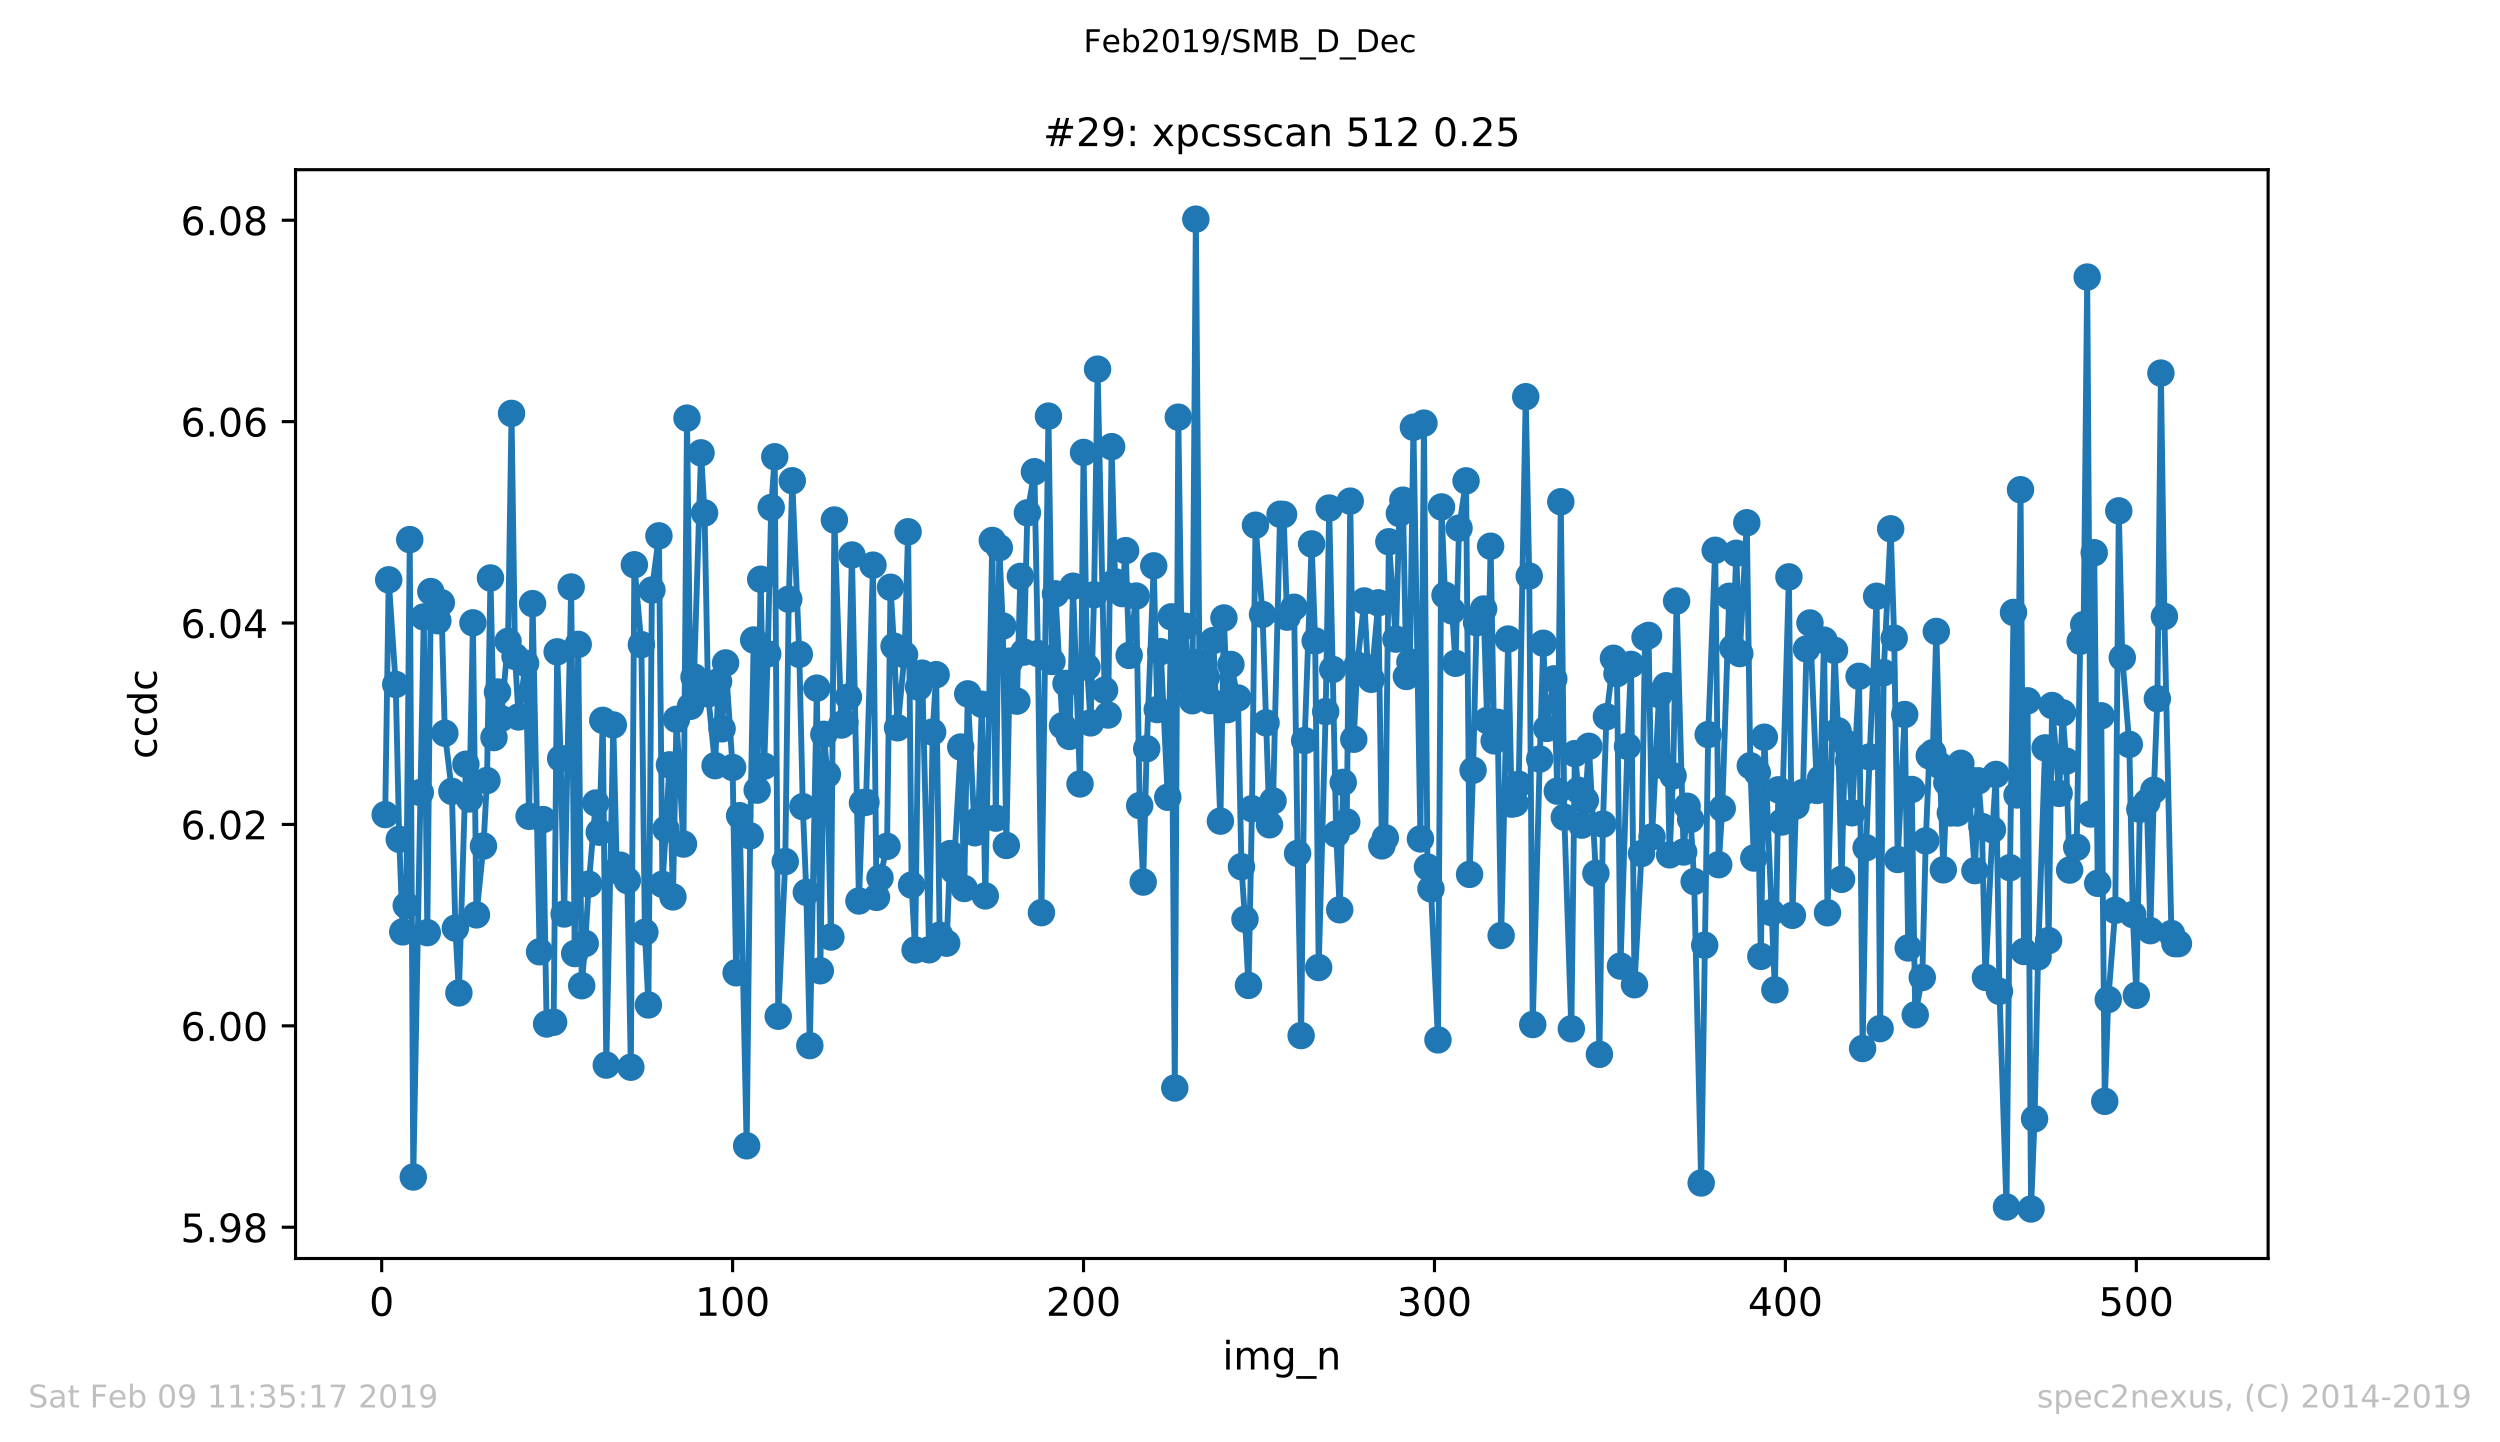
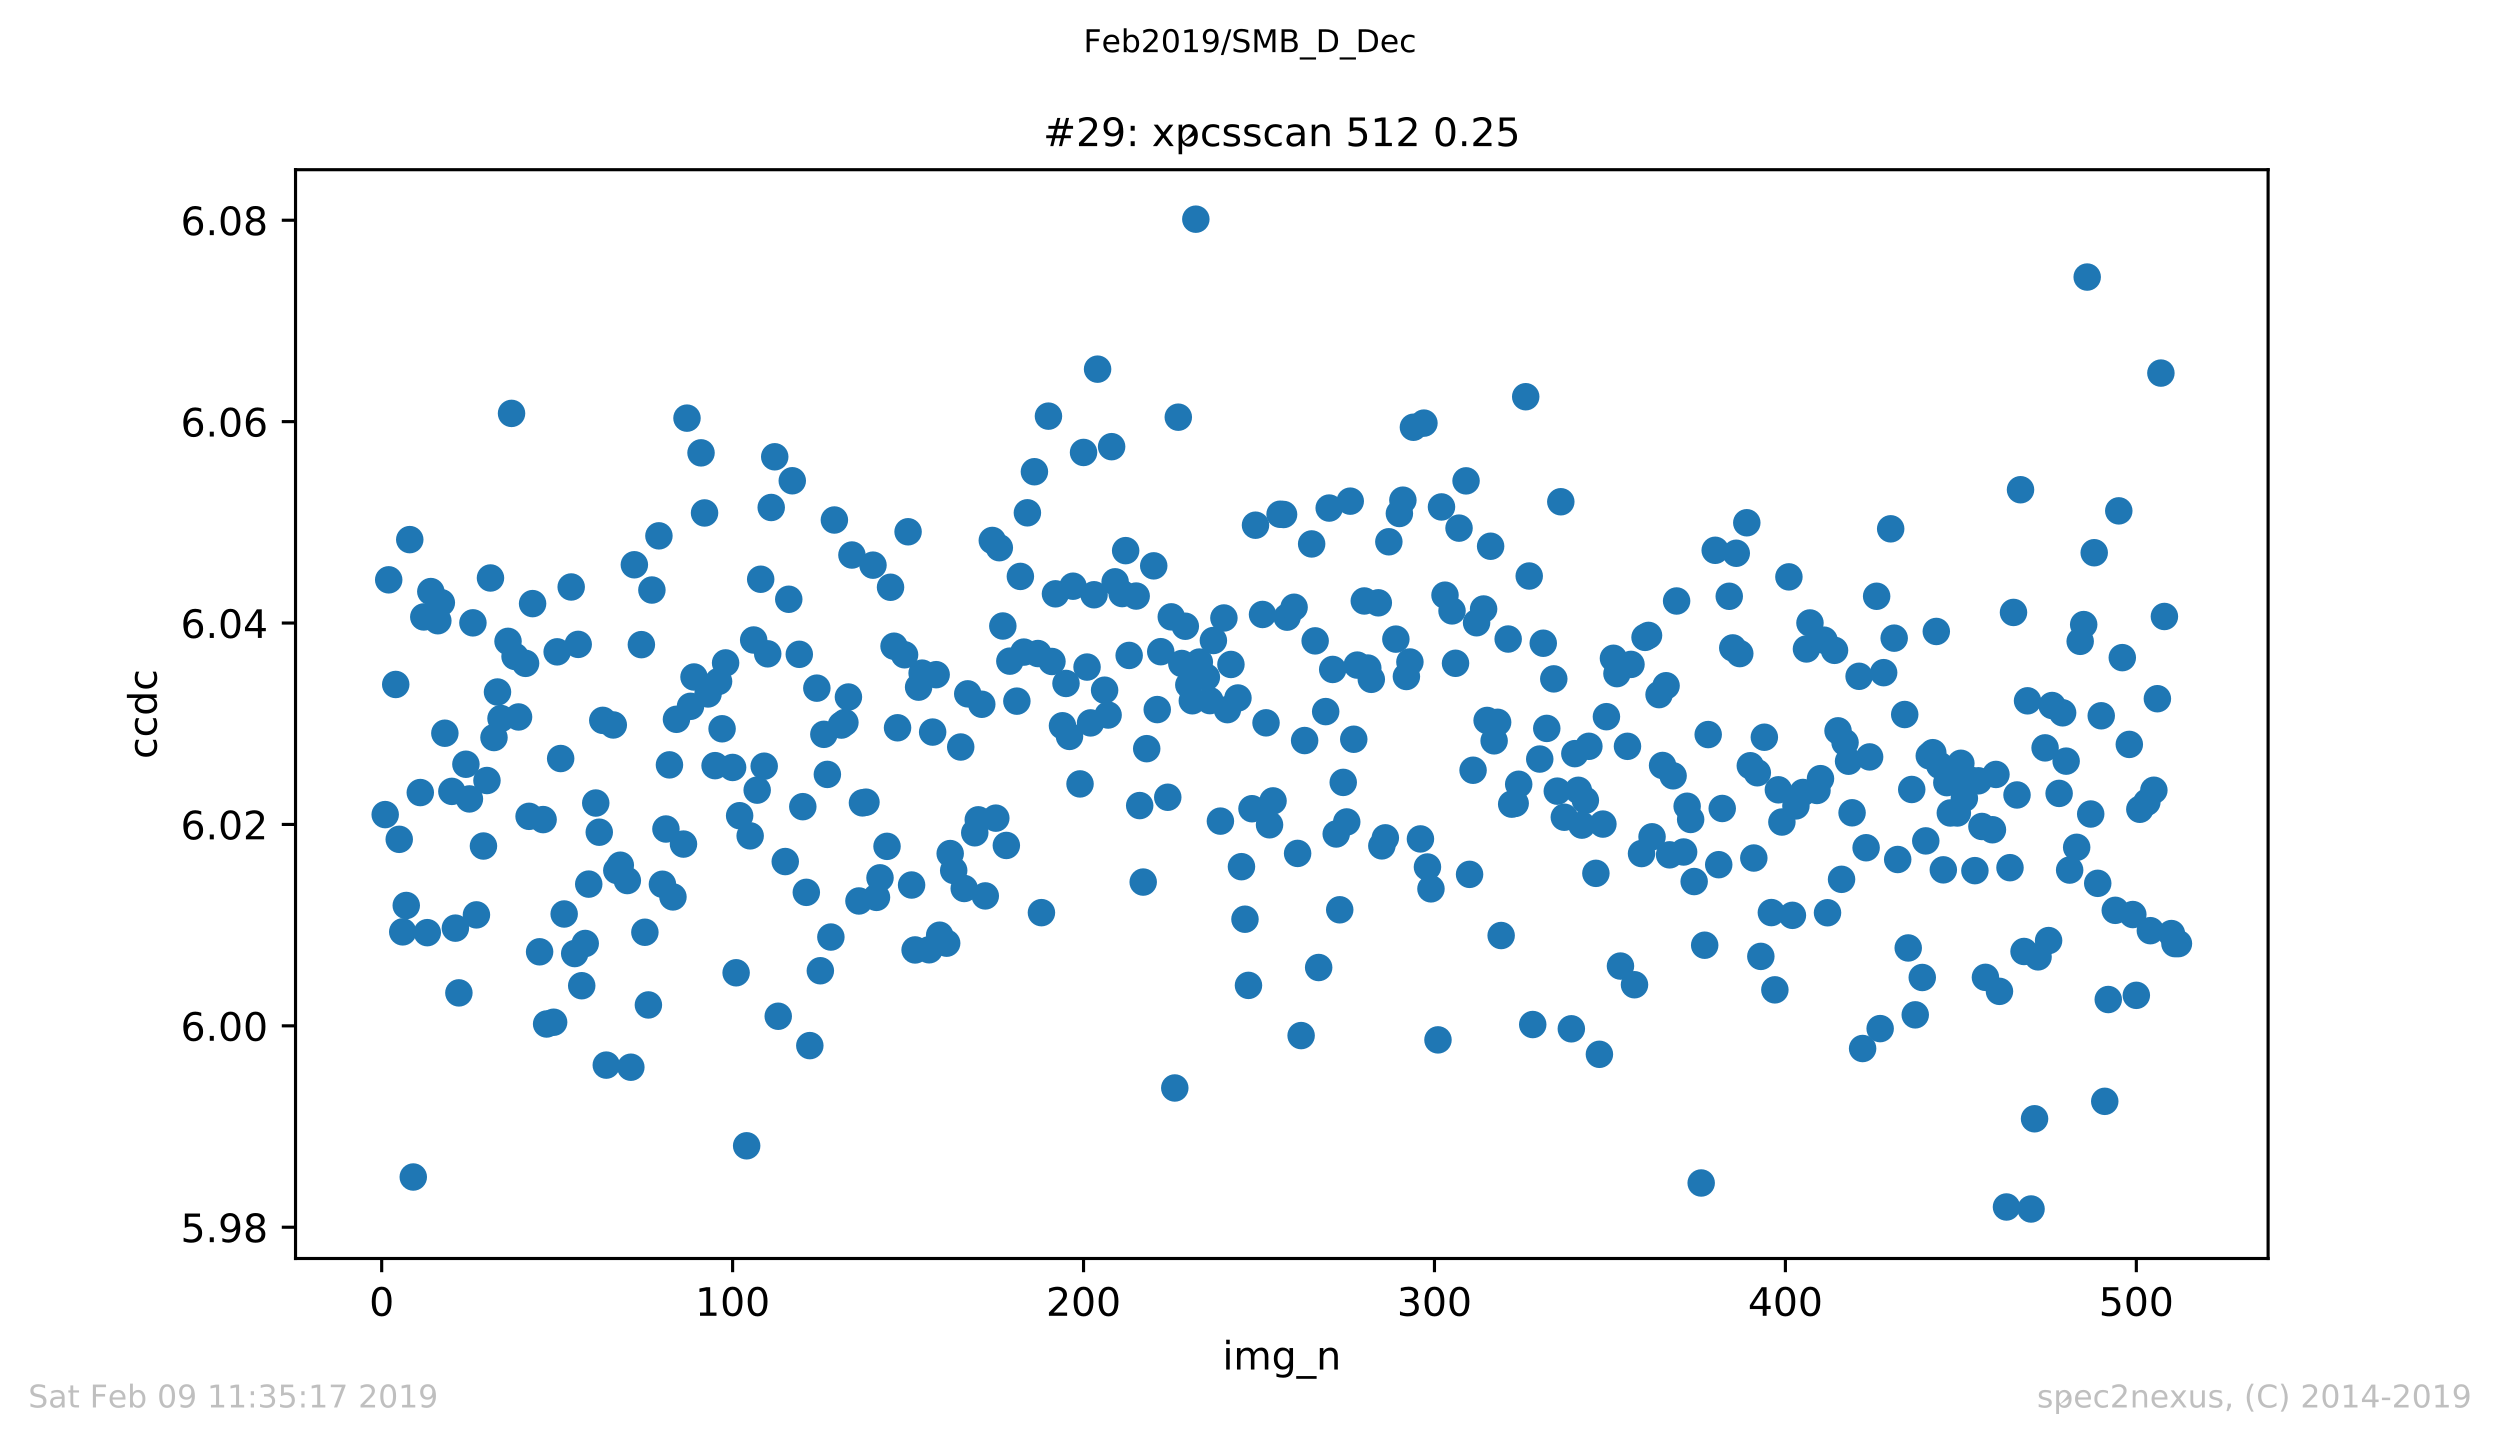
<svg xmlns="http://www.w3.org/2000/svg" xmlns:xlink="http://www.w3.org/1999/xlink" height="367.2pt" version="1.1" viewBox="0 0 636.48 367.2" width="636.48pt">
  <defs>
    <style type="text/css">
*{stroke-linecap:butt;stroke-linejoin:round;white-space:pre;}
  </style>
  </defs>
  <g id="figure_1">
    <g id="patch_1">
      <path d="M 0 367.2  L 636.48 367.2  L 636.48 0  L 0 0  z " style="fill:#ffffff;" />
    </g>
    <g id="axes_1">
      <g id="patch_2">
        <path d="M 75.24 320.4  L 577.44 320.4  L 577.44 43.2  L 75.24 43.2  z " style="fill:#ffffff;" />
      </g>
      <g id="matplotlib.axis_1">
        <g id="xtick_1">
          <g id="line2d_1">
            <defs>
              <path d="M 0 0  L 0 3.5  " id="m0231a4eb51" style="stroke:#000000;stroke-width:0.8;" />
            </defs>
            <g>
              <use style="stroke:#000000;stroke-width:0.8;" x="97.174" xlink:href="#m0231a4eb51" y="320.4" />
            </g>
          </g>
          <g id="text_1">
            <defs>
              <path d="M 31.781 66.406  Q 24.172 66.406 20.328 58.906  Q 16.5 51.422 16.5 36.375  Q 16.5 21.391 20.328 13.891  Q 24.172 6.391 31.781 6.391  Q 39.453 6.391 43.281 13.891  Q 47.125 21.391 47.125 36.375  Q 47.125 51.422 43.281 58.906  Q 39.453 66.406 31.781 66.406  z M 31.781 74.219  Q 44.047 74.219 50.516 64.516  Q 56.984 54.828 56.984 36.375  Q 56.984 17.969 50.516 8.266  Q 44.047 -1.422 31.781 -1.422  Q 19.531 -1.422 13.062 8.266  Q 6.594 17.969 6.594 36.375  Q 6.594 54.828 13.062 64.516  Q 19.531 74.219 31.781 74.219  z " id="DejaVuSans-48" />
            </defs>
            <g transform="translate(93.993 334.998)scale(0.1 -0.1)">
              <use xlink:href="#DejaVuSans-48" />
            </g>
          </g>
        </g>
        <g id="xtick_2">
          <g id="line2d_2">
            <g>
              <use style="stroke:#000000;stroke-width:0.8;" x="186.517" xlink:href="#m0231a4eb51" y="320.4" />
            </g>
          </g>
          <g id="text_2">
            <defs>
              <path d="M 12.406 8.297  L 28.516 8.297  L 28.516 63.922  L 10.984 60.406  L 10.984 69.391  L 28.422 72.906  L 38.281 72.906  L 38.281 8.297  L 54.391 8.297  L 54.391 0  L 12.406 0  z " id="DejaVuSans-49" />
            </defs>
            <g transform="translate(176.974 334.998)scale(0.1 -0.1)">
              <use xlink:href="#DejaVuSans-49" />
              <use x="63.623" xlink:href="#DejaVuSans-48" />
              <use x="127.246" xlink:href="#DejaVuSans-48" />
            </g>
          </g>
        </g>
        <g id="xtick_3">
          <g id="line2d_3">
            <g>
              <use style="stroke:#000000;stroke-width:0.8;" x="275.861" xlink:href="#m0231a4eb51" y="320.4" />
            </g>
          </g>
          <g id="text_3">
            <defs>
              <path d="M 19.188 8.297  L 53.609 8.297  L 53.609 0  L 7.328 0  L 7.328 8.297  Q 12.938 14.109 22.625 23.891  Q 32.328 33.688 34.812 36.531  Q 39.547 41.844 41.422 45.531  Q 43.312 49.219 43.312 52.781  Q 43.312 58.594 39.234 62.25  Q 35.156 65.922 28.609 65.922  Q 23.969 65.922 18.812 64.312  Q 13.672 62.703 7.812 59.422  L 7.812 69.391  Q 13.766 71.781 18.938 73  Q 24.125 74.219 28.422 74.219  Q 39.75 74.219 46.484 68.547  Q 53.219 62.891 53.219 53.422  Q 53.219 48.922 51.531 44.891  Q 49.859 40.875 45.406 35.406  Q 44.188 33.984 37.641 27.219  Q 31.109 20.453 19.188 8.297  z " id="DejaVuSans-50" />
            </defs>
            <g transform="translate(266.317 334.998)scale(0.1 -0.1)">
              <use xlink:href="#DejaVuSans-50" />
              <use x="63.623" xlink:href="#DejaVuSans-48" />
              <use x="127.246" xlink:href="#DejaVuSans-48" />
            </g>
          </g>
        </g>
        <g id="xtick_4">
          <g id="line2d_4">
            <g>
              <use style="stroke:#000000;stroke-width:0.8;" x="365.204" xlink:href="#m0231a4eb51" y="320.4" />
            </g>
          </g>
          <g id="text_4">
            <defs>
              <path d="M 40.578 39.312  Q 47.656 37.797 51.625 33  Q 55.609 28.219 55.609 21.188  Q 55.609 10.406 48.188 4.484  Q 40.766 -1.422 27.094 -1.422  Q 22.516 -1.422 17.656 -0.516  Q 12.797 0.391 7.625 2.203  L 7.625 11.719  Q 11.719 9.328 16.594 8.109  Q 21.484 6.891 26.812 6.891  Q 36.078 6.891 40.938 10.547  Q 45.797 14.203 45.797 21.188  Q 45.797 27.641 41.281 31.266  Q 36.766 34.906 28.719 34.906  L 20.219 34.906  L 20.219 43.016  L 29.109 43.016  Q 36.375 43.016 40.234 45.922  Q 44.094 48.828 44.094 54.297  Q 44.094 59.906 40.109 62.906  Q 36.141 65.922 28.719 65.922  Q 24.656 65.922 20.016 65.031  Q 15.375 64.156 9.812 62.312  L 9.812 71.094  Q 15.438 72.656 20.344 73.438  Q 25.25 74.219 29.594 74.219  Q 40.828 74.219 47.359 69.109  Q 53.906 64.016 53.906 55.328  Q 53.906 49.266 50.438 45.094  Q 46.969 40.922 40.578 39.312  z " id="DejaVuSans-51" />
            </defs>
            <g transform="translate(355.661 334.998)scale(0.1 -0.1)">
              <use xlink:href="#DejaVuSans-51" />
              <use x="63.623" xlink:href="#DejaVuSans-48" />
              <use x="127.246" xlink:href="#DejaVuSans-48" />
            </g>
          </g>
        </g>
        <g id="xtick_5">
          <g id="line2d_5">
            <g>
              <use style="stroke:#000000;stroke-width:0.8;" x="454.548" xlink:href="#m0231a4eb51" y="320.4" />
            </g>
          </g>
          <g id="text_5">
            <defs>
              <path d="M 37.797 64.312  L 12.891 25.391  L 37.797 25.391  z M 35.203 72.906  L 47.609 72.906  L 47.609 25.391  L 58.016 25.391  L 58.016 17.188  L 47.609 17.188  L 47.609 0  L 37.797 0  L 37.797 17.188  L 4.891 17.188  L 4.891 26.703  z " id="DejaVuSans-52" />
            </defs>
            <g transform="translate(445.004 334.998)scale(0.1 -0.1)">
              <use xlink:href="#DejaVuSans-52" />
              <use x="63.623" xlink:href="#DejaVuSans-48" />
              <use x="127.246" xlink:href="#DejaVuSans-48" />
            </g>
          </g>
        </g>
        <g id="xtick_6">
          <g id="line2d_6">
            <g>
              <use style="stroke:#000000;stroke-width:0.8;" x="543.892" xlink:href="#m0231a4eb51" y="320.4" />
            </g>
          </g>
          <g id="text_6">
            <defs>
              <path d="M 10.797 72.906  L 49.516 72.906  L 49.516 64.594  L 19.828 64.594  L 19.828 46.734  Q 21.969 47.469 24.109 47.828  Q 26.266 48.188 28.422 48.188  Q 40.625 48.188 47.75 41.5  Q 54.891 34.812 54.891 23.391  Q 54.891 11.625 47.562 5.094  Q 40.234 -1.422 26.906 -1.422  Q 22.312 -1.422 17.547 -0.641  Q 12.797 0.141 7.719 1.703  L 7.719 11.625  Q 12.109 9.234 16.797 8.062  Q 21.484 6.891 26.703 6.891  Q 35.156 6.891 40.078 11.328  Q 45.016 15.766 45.016 23.391  Q 45.016 31 40.078 35.438  Q 35.156 39.891 26.703 39.891  Q 22.75 39.891 18.812 39.016  Q 14.891 38.141 10.797 36.281  z " id="DejaVuSans-53" />
            </defs>
            <g transform="translate(534.348 334.998)scale(0.1 -0.1)">
              <use xlink:href="#DejaVuSans-53" />
              <use x="63.623" xlink:href="#DejaVuSans-48" />
              <use x="127.246" xlink:href="#DejaVuSans-48" />
            </g>
          </g>
        </g>
        <g id="text_7">
          <defs>
            <path d="M 9.422 54.688  L 18.406 54.688  L 18.406 0  L 9.422 0  z M 9.422 75.984  L 18.406 75.984  L 18.406 64.594  L 9.422 64.594  z " id="DejaVuSans-105" />
            <path d="M 52 44.188  Q 55.375 50.25 60.062 53.125  Q 64.75 56 71.094 56  Q 79.641 56 84.281 50.016  Q 88.922 44.047 88.922 33.016  L 88.922 0  L 79.891 0  L 79.891 32.719  Q 79.891 40.578 77.094 44.375  Q 74.312 48.188 68.609 48.188  Q 61.625 48.188 57.562 43.547  Q 53.516 38.922 53.516 30.906  L 53.516 0  L 44.484 0  L 44.484 32.719  Q 44.484 40.625 41.703 44.406  Q 38.922 48.188 33.109 48.188  Q 26.219 48.188 22.156 43.531  Q 18.109 38.875 18.109 30.906  L 18.109 0  L 9.078 0  L 9.078 54.688  L 18.109 54.688  L 18.109 46.188  Q 21.188 51.219 25.484 53.609  Q 29.781 56 35.688 56  Q 41.656 56 45.828 52.969  Q 50 49.953 52 44.188  z " id="DejaVuSans-109" />
            <path d="M 45.406 27.984  Q 45.406 37.75 41.375 43.109  Q 37.359 48.484 30.078 48.484  Q 22.859 48.484 18.828 43.109  Q 14.797 37.75 14.797 27.984  Q 14.797 18.266 18.828 12.891  Q 22.859 7.516 30.078 7.516  Q 37.359 7.516 41.375 12.891  Q 45.406 18.266 45.406 27.984  z M 54.391 6.781  Q 54.391 -7.172 48.188 -13.984  Q 42 -20.797 29.203 -20.797  Q 24.469 -20.797 20.266 -20.094  Q 16.062 -19.391 12.109 -17.922  L 12.109 -9.188  Q 16.062 -11.328 19.922 -12.344  Q 23.781 -13.375 27.781 -13.375  Q 36.625 -13.375 41.016 -8.766  Q 45.406 -4.156 45.406 5.172  L 45.406 9.625  Q 42.625 4.781 38.281 2.391  Q 33.938 0 27.875 0  Q 17.828 0 11.672 7.656  Q 5.516 15.328 5.516 27.984  Q 5.516 40.672 11.672 48.328  Q 17.828 56 27.875 56  Q 33.938 56 38.281 53.609  Q 42.625 51.219 45.406 46.391  L 45.406 54.688  L 54.391 54.688  z " id="DejaVuSans-103" />
            <path d="M 50.984 -16.609  L 50.984 -23.578  L -0.984 -23.578  L -0.984 -16.609  z " id="DejaVuSans-95" />
            <path d="M 54.891 33.016  L 54.891 0  L 45.906 0  L 45.906 32.719  Q 45.906 40.484 42.875 44.328  Q 39.844 48.188 33.797 48.188  Q 26.516 48.188 22.312 43.547  Q 18.109 38.922 18.109 30.906  L 18.109 0  L 9.078 0  L 9.078 54.688  L 18.109 54.688  L 18.109 46.188  Q 21.344 51.125 25.703 53.562  Q 30.078 56 35.797 56  Q 45.219 56 50.047 50.172  Q 54.891 44.344 54.891 33.016  z " id="DejaVuSans-110" />
          </defs>
          <g transform="translate(311.238 348.677)scale(0.1 -0.1)">
            <use xlink:href="#DejaVuSans-105" />
            <use x="27.783" xlink:href="#DejaVuSans-109" />
            <use x="125.195" xlink:href="#DejaVuSans-103" />
            <use x="188.672" xlink:href="#DejaVuSans-95" />
            <use x="238.672" xlink:href="#DejaVuSans-110" />
          </g>
        </g>
      </g>
      <g id="matplotlib.axis_2">
        <g id="ytick_1">
          <g id="line2d_7">
            <defs>
              <path d="M 0 0  L -3.5 0  " id="m8c41ae0bdf" style="stroke:#000000;stroke-width:0.8;" />
            </defs>
            <g>
              <use style="stroke:#000000;stroke-width:0.8;" x="75.24" xlink:href="#m8c41ae0bdf" y="312.449" />
            </g>
          </g>
          <g id="text_8">
            <defs>
              <path d="M 10.688 12.406  L 21 12.406  L 21 0  L 10.688 0  z " id="DejaVuSans-46" />
              <path d="M 10.984 1.516  L 10.984 10.5  Q 14.703 8.734 18.5 7.812  Q 22.312 6.891 25.984 6.891  Q 35.75 6.891 40.891 13.453  Q 46.047 20.016 46.781 33.406  Q 43.953 29.203 39.594 26.953  Q 35.25 24.703 29.984 24.703  Q 19.047 24.703 12.672 31.312  Q 6.297 37.938 6.297 49.422  Q 6.297 60.641 12.938 67.422  Q 19.578 74.219 30.609 74.219  Q 43.266 74.219 49.922 64.516  Q 56.594 54.828 56.594 36.375  Q 56.594 19.141 48.406 8.859  Q 40.234 -1.422 26.422 -1.422  Q 22.703 -1.422 18.891 -0.688  Q 15.094 0.047 10.984 1.516  z M 30.609 32.422  Q 37.25 32.422 41.125 36.953  Q 45.016 41.5 45.016 49.422  Q 45.016 57.281 41.125 61.844  Q 37.25 66.406 30.609 66.406  Q 23.969 66.406 20.094 61.844  Q 16.219 57.281 16.219 49.422  Q 16.219 41.5 20.094 36.953  Q 23.969 32.422 30.609 32.422  z " id="DejaVuSans-57" />
              <path d="M 31.781 34.625  Q 24.75 34.625 20.719 30.859  Q 16.703 27.094 16.703 20.516  Q 16.703 13.922 20.719 10.156  Q 24.75 6.391 31.781 6.391  Q 38.812 6.391 42.859 10.172  Q 46.922 13.969 46.922 20.516  Q 46.922 27.094 42.891 30.859  Q 38.875 34.625 31.781 34.625  z M 21.922 38.812  Q 15.578 40.375 12.031 44.719  Q 8.5 49.078 8.5 55.328  Q 8.5 64.062 14.719 69.141  Q 20.953 74.219 31.781 74.219  Q 42.672 74.219 48.875 69.141  Q 55.078 64.062 55.078 55.328  Q 55.078 49.078 51.531 44.719  Q 48 40.375 41.703 38.812  Q 48.828 37.156 52.797 32.312  Q 56.781 27.484 56.781 20.516  Q 56.781 9.906 50.312 4.234  Q 43.844 -1.422 31.781 -1.422  Q 19.734 -1.422 13.25 4.234  Q 6.781 9.906 6.781 20.516  Q 6.781 27.484 10.781 32.312  Q 14.797 37.156 21.922 38.812  z M 18.312 54.391  Q 18.312 48.734 21.844 45.562  Q 25.391 42.391 31.781 42.391  Q 38.141 42.391 41.719 45.562  Q 45.312 48.734 45.312 54.391  Q 45.312 60.062 41.719 63.234  Q 38.141 66.406 31.781 66.406  Q 25.391 66.406 21.844 63.234  Q 18.312 60.062 18.312 54.391  z " id="DejaVuSans-56" />
            </defs>
            <g transform="translate(45.974 316.248)scale(0.1 -0.1)">
              <use xlink:href="#DejaVuSans-53" />
              <use x="63.623" xlink:href="#DejaVuSans-46" />
              <use x="95.41" xlink:href="#DejaVuSans-57" />
              <use x="159.033" xlink:href="#DejaVuSans-56" />
            </g>
          </g>
        </g>
        <g id="ytick_2">
          <g id="line2d_8">
            <g>
              <use style="stroke:#000000;stroke-width:0.8;" x="75.24" xlink:href="#m8c41ae0bdf" y="261.172" />
            </g>
          </g>
          <g id="text_9">
            <defs>
              <path d="M 33.016 40.375  Q 26.375 40.375 22.484 35.828  Q 18.609 31.297 18.609 23.391  Q 18.609 15.531 22.484 10.953  Q 26.375 6.391 33.016 6.391  Q 39.656 6.391 43.531 10.953  Q 47.406 15.531 47.406 23.391  Q 47.406 31.297 43.531 35.828  Q 39.656 40.375 33.016 40.375  z M 52.594 71.297  L 52.594 62.312  Q 48.875 64.062 45.094 64.984  Q 41.312 65.922 37.594 65.922  Q 27.828 65.922 22.672 59.328  Q 17.531 52.734 16.797 39.406  Q 19.672 43.656 24.016 45.922  Q 28.375 48.188 33.594 48.188  Q 44.578 48.188 50.953 41.516  Q 57.328 34.859 57.328 23.391  Q 57.328 12.156 50.688 5.359  Q 44.047 -1.422 33.016 -1.422  Q 20.359 -1.422 13.672 8.266  Q 6.984 17.969 6.984 36.375  Q 6.984 53.656 15.188 63.938  Q 23.391 74.219 37.203 74.219  Q 40.922 74.219 44.703 73.484  Q 48.484 72.75 52.594 71.297  z " id="DejaVuSans-54" />
            </defs>
            <g transform="translate(45.974 264.972)scale(0.1 -0.1)">
              <use xlink:href="#DejaVuSans-54" />
              <use x="63.623" xlink:href="#DejaVuSans-46" />
              <use x="95.41" xlink:href="#DejaVuSans-48" />
              <use x="159.033" xlink:href="#DejaVuSans-48" />
            </g>
          </g>
        </g>
        <g id="ytick_3">
          <g id="line2d_9">
            <g>
              <use style="stroke:#000000;stroke-width:0.8;" x="75.24" xlink:href="#m8c41ae0bdf" y="209.896" />
            </g>
          </g>
          <g id="text_10">
            <g transform="translate(45.974 213.695)scale(0.1 -0.1)">
              <use xlink:href="#DejaVuSans-54" />
              <use x="63.623" xlink:href="#DejaVuSans-46" />
              <use x="95.41" xlink:href="#DejaVuSans-48" />
              <use x="159.033" xlink:href="#DejaVuSans-50" />
            </g>
          </g>
        </g>
        <g id="ytick_4">
          <g id="line2d_10">
            <g>
              <use style="stroke:#000000;stroke-width:0.8;" x="75.24" xlink:href="#m8c41ae0bdf" y="158.619" />
            </g>
          </g>
          <g id="text_11">
            <g transform="translate(45.974 162.418)scale(0.1 -0.1)">
              <use xlink:href="#DejaVuSans-54" />
              <use x="63.623" xlink:href="#DejaVuSans-46" />
              <use x="95.41" xlink:href="#DejaVuSans-48" />
              <use x="159.033" xlink:href="#DejaVuSans-52" />
            </g>
          </g>
        </g>
        <g id="ytick_5">
          <g id="line2d_11">
            <g>
              <use style="stroke:#000000;stroke-width:0.8;" x="75.24" xlink:href="#m8c41ae0bdf" y="107.343" />
            </g>
          </g>
          <g id="text_12">
            <g transform="translate(45.974 111.142)scale(0.1 -0.1)">
              <use xlink:href="#DejaVuSans-54" />
              <use x="63.623" xlink:href="#DejaVuSans-46" />
              <use x="95.41" xlink:href="#DejaVuSans-48" />
              <use x="159.033" xlink:href="#DejaVuSans-54" />
            </g>
          </g>
        </g>
        <g id="ytick_6">
          <g id="line2d_12">
            <g>
              <use style="stroke:#000000;stroke-width:0.8;" x="75.24" xlink:href="#m8c41ae0bdf" y="56.066" />
            </g>
          </g>
          <g id="text_13">
            <g transform="translate(45.974 59.865)scale(0.1 -0.1)">
              <use xlink:href="#DejaVuSans-54" />
              <use x="63.623" xlink:href="#DejaVuSans-46" />
              <use x="95.41" xlink:href="#DejaVuSans-48" />
              <use x="159.033" xlink:href="#DejaVuSans-56" />
            </g>
          </g>
        </g>
        <g id="text_14">
          <defs>
            <path d="M 48.781 52.594  L 48.781 44.188  Q 44.969 46.297 41.141 47.344  Q 37.312 48.391 33.406 48.391  Q 24.656 48.391 19.812 42.844  Q 14.984 37.312 14.984 27.297  Q 14.984 17.281 19.812 11.734  Q 24.656 6.203 33.406 6.203  Q 37.312 6.203 41.141 7.25  Q 44.969 8.297 48.781 10.406  L 48.781 2.094  Q 45.016 0.344 40.984 -0.531  Q 36.969 -1.422 32.422 -1.422  Q 20.062 -1.422 12.781 6.344  Q 5.516 14.109 5.516 27.297  Q 5.516 40.672 12.859 48.328  Q 20.219 56 33.016 56  Q 37.156 56 41.109 55.141  Q 45.062 54.297 48.781 52.594  z " id="DejaVuSans-99" />
            <path d="M 45.406 46.391  L 45.406 75.984  L 54.391 75.984  L 54.391 0  L 45.406 0  L 45.406 8.203  Q 42.578 3.328 38.25 0.953  Q 33.938 -1.422 27.875 -1.422  Q 17.969 -1.422 11.734 6.484  Q 5.516 14.406 5.516 27.297  Q 5.516 40.188 11.734 48.094  Q 17.969 56 27.875 56  Q 33.938 56 38.25 53.625  Q 42.578 51.266 45.406 46.391  z M 14.797 27.297  Q 14.797 17.391 18.875 11.75  Q 22.953 6.109 30.078 6.109  Q 37.203 6.109 41.297 11.75  Q 45.406 17.391 45.406 27.297  Q 45.406 37.203 41.297 42.844  Q 37.203 48.484 30.078 48.484  Q 22.953 48.484 18.875 42.844  Q 14.797 37.203 14.797 27.297  z " id="DejaVuSans-100" />
          </defs>
          <g transform="translate(39.895 193.222)rotate(-90)scale(0.1 -0.1)">
            <use xlink:href="#DejaVuSans-99" />
            <use x="54.98" xlink:href="#DejaVuSans-99" />
            <use x="109.961" xlink:href="#DejaVuSans-100" />
            <use x="173.438" xlink:href="#DejaVuSans-99" />
          </g>
        </g>
      </g>
      <g id="line2d_13">
-         <path clip-path="url(#p9e1fb602af)" d="M 98.067 207.392  L 98.961 147.621  L 100.748 174.262  L 101.641 213.686  L 102.534 237.245  L 103.428 230.53  L 104.321 137.384  L 105.215 299.657  L 107.895 157.07  L 108.788 237.447  L 109.682 150.61  L 111.469 158.031  L 112.362 153.439  L 113.256 186.674  L 115.043 201.478  L 115.936 236.297  L 116.829 252.78  L 118.616 194.571  L 119.51 203.401  L 120.403 158.571  L 121.297 232.922  L 123.083 215.391  L 123.977 198.713  L 124.87 147.152  L 125.764 187.77  L 126.657 176.181  L 127.551 182.932  L 129.338 163.284  L 130.231 105.247  L 131.124 167.126  L 132.018 182.533  L 133.805 168.885  L 134.698 207.833  L 135.592 153.676  L 137.378 242.32  L 138.272 208.66  L 139.165 260.7  L 140.952 260.253  L 141.846 165.954  L 142.739 193.115  L 143.632 232.695  L 145.419 149.442  L 146.313 242.767  L 147.206 164.054  L 148.1 250.957  L 148.993 240.203  L 149.887 225.089  L 151.673 204.448  L 152.567 211.872  L 153.46 183.398  L 154.354 271.17  L 156.141 184.57  L 157.034 221.608  L 157.927 220.277  L 159.714 224.182  L 160.608 271.704  L 161.501 143.786  L 163.288 164.121  L 164.181 237.344  L 165.075 255.852  L 165.968 150.217  L 167.755 136.423  L 168.649 225.124  L 169.542 211.061  L 170.436 194.731  L 171.329 228.349  L 172.222 183.13  L 174.009 214.893  L 174.903 106.454  L 175.796 179.822  L 176.69 172.356  L 178.476 115.293  L 179.37 130.595  L 180.263 176.673  L 182.05 194.929  L 182.944 173.483  L 183.837 185.541  L 184.731 168.776  L 186.517 195.389  L 187.411 247.662  L 188.304 207.673  L 190.091 291.712  L 190.985 212.805  L 191.878 162.939  L 192.771 201.162  L 193.665 147.471  L 194.558 195.069  L 195.452 166.458  L 196.345 129.203  L 197.239 116.293  L 198.132 258.73  L 199.919 219.344  L 200.812 152.568  L 201.706 122.398  L 203.493 166.583  L 204.386 205.371  L 205.28 227.184  L 206.173 266.205  L 207.96 175.198  L 208.853 247.145  L 209.747 186.955  L 210.64 197.158  L 211.534 238.564  L 212.427 132.39  L 214.214 184.596  L 215.107 183.944  L 216.001 177.456  L 216.894 141.305  L 218.681 229.381  L 219.574 204.406  L 220.468 204.228  L 222.255 143.885  L 223.148 228.467  L 224.042 223.489  L 225.829 215.474  L 226.722 149.512  L 227.615 164.52  L 228.509 185.288  L 230.296 166.701  L 231.189 135.385  L 232.083 225.319  L 232.976 241.847  L 233.869 174.943  L 234.763 171.376  L 236.55 241.806  L 237.443 186.381  L 238.337 171.768  L 239.23 238.095  L 241.017 240.126  L 241.91 217.31  L 242.804 221.621  L 244.591 190.184  L 245.484 226.2  L 246.378 176.648  L 248.164 212.022  L 249.058 208.721  L 249.951 179.301  L 250.845 228.094  L 252.632 137.598  L 253.525 208.293  L 254.418 139.44  L 255.312 159.376  L 256.205 215.244  L 257.099 168.323  L 258.886 178.506  L 259.779 146.75  L 260.673 166.017  L 261.566 130.557  L 263.353 120.099  L 264.246 166.382  L 265.14 232.353  L 266.927 105.946  L 267.82 168.412  L 268.713 151.182  L 270.5 184.774  L 271.394 174  L 272.287 187.485  L 273.181 149.243  L 274.967 199.578  L 275.861 115.191  L 276.754 169.83  L 277.648 184.046  L 278.541 151.421  L 279.435 93.985  L 281.222 175.718  L 282.115 182.041  L 283.008 113.719  L 283.902 148.126  L 285.689 151.121  L 286.582 140.187  L 287.476 166.867  L 289.262 151.75  L 290.156 205.093  L 291.049 224.568  L 291.943 190.605  L 293.73 144.061  L 294.623 180.652  L 295.516 165.915  L 297.303 202.976  L 298.197 157.045  L 299.09 276.992  L 299.984 106.212  L 300.877 168.92  L 301.771 159.436  L 302.664 174.365  L 303.557 178.41  L 304.451 55.8  L 305.344 168.556  L 307.131 172.404  L 308.025 178.372  L 308.918 163.067  L 310.705 209.049  L 311.598 157.335  L 312.492 180.668  L 313.385 169.166  L 315.172 177.702  L 316.065 220.65  L 316.959 234.024  L 317.852 250.871  L 318.746 205.894  L 319.639 133.712  L 321.426 156.438  L 323.213 209.985  L 324.106 203.902  L 325.893 130.921  L 326.787 130.985  L 327.68 157.124  L 329.467 154.602  L 330.36 217.272  L 331.254 263.65  L 332.147 188.536  L 333.934 138.482  L 334.828 163.16  L 335.721 246.321  L 337.508 181.166  L 338.401 129.347  L 340.188 212.323  L 341.082 231.626  L 341.975 199.192  L 342.869 209.263  L 343.762 127.59  L 344.655 188.207  L 345.549 169.329  L 347.336 153.002  L 348.229 170.082  L 349.123 172.953  L 350.909 153.471  L 351.803 215.353  L 352.696 213.309  L 353.59 137.933  L 355.377 162.716  L 356.27 130.729  L 357.164 127.341  L 358.057 172.231  L 358.95 168.534  L 359.844 108.776  L 361.631 213.584  L 362.524 107.722  L 363.418 220.733  L 364.311 226.293  L 366.098 264.746  L 366.991 129.062  L 367.885 151.527  L 369.672 155.528  L 370.565 168.869  L 371.458 134.456  L 373.245 122.424  L 374.139 222.605  L 375.032 196.098  L 375.926 158.549  L 377.713 155.046  L 378.606 183.42  L 379.499 139.067  L 380.393 188.61  L 381.286 183.893  L 382.18 238.178  L 383.967 162.693  L 384.86 204.729  L 385.753 204.537  L 386.647 199.668  L 388.434 101.003  L 389.327 146.651  L 390.221 260.84  L 392.007 193.249  L 392.901 163.763  L 393.794 185.448  L 395.581 172.838  L 396.475 201.421  L 397.368 127.743  L 398.262 208.059  L 400.048 261.926  L 400.942 191.87  L 402.729 210.071  L 403.622 203.761  L 404.516 190.002  L 406.302 222.346  L 407.196 268.418  L 408.089 209.803  L 408.983 182.463  L 410.77 167.595  L 411.663 171.5  L 412.557 245.95  L 414.343 190.008  L 415.237 169.15  L 416.13 250.708  L 417.917 217.307  L 418.811 162.269  L 419.704 161.77  L 420.597 213.041  L 422.384 176.846  L 423.278 194.887  L 424.171 174.582  L 425.065 217.636  L 425.958 197.515  L 426.851 153.008  L 428.638 216.914  L 429.532 205.262  L 430.425 208.628  L 431.319 224.434  L 433.106 301.18  L 434.892 187.013  L 436.679 140.101  L 437.573 220.143  L 438.466 205.834  L 440.253 151.808  L 441.146 164.954  L 442.04 140.855  L 442.933 166.397  L 444.72 133.092  L 445.614 194.951  L 446.507 218.447  L 447.4 196.74  L 448.294 243.488  L 449.187 187.693  L 451.868 252.008  L 452.761 201.079  L 453.655 209.283  L 455.441 146.868  L 456.335 233.037  L 457.228 205.176  L 459.015 201.759  L 459.909 165.219  L 460.802 158.603  L 462.589 201.245  L 463.482 198.237  L 464.376 162.981  L 465.269 232.379  L 467.056 165.57  L 467.95 186.065  L 468.843 223.869  L 469.736 189.038  L 470.63 193.802  L 471.523 206.929  L 473.31 172.18  L 474.204 266.943  L 475.097 215.829  L 475.99 192.706  L 477.777 151.804  L 478.671 261.875  L 479.564 171.254  L 481.351 134.634  L 482.244 162.47  L 483.138 218.821  L 484.925 181.91  L 485.818 241.342  L 486.712 200.996  L 487.605 258.372  L 489.392 248.862  L 490.285 214.085  L 491.179 192.432  L 492.072 191.627  L 492.966 160.765  L 493.859 194.887  L 494.753 221.455  L 495.646 199.256  L 496.539 206.977  L 498.326 206.977  L 499.22 194.325  L 500.113 203.235  L 501.007 198.32  L 502.793 221.659  L 503.687 198.786  L 504.58 210.413  L 505.474 248.824  L 507.261 211.246  L 508.154 197.167  L 509.048 252.391  L 510.834 307.289  L 511.728 220.903  L 512.621 155.921  L 513.515 202.392  L 514.408 124.684  L 515.302 242.24  L 516.195 178.423  L 517.088 307.8  L 517.982 284.831  L 518.875 243.61  L 520.662 190.404  L 521.556 239.462  L 522.449 179.618  L 524.236 201.992  L 525.129 181.476  L 526.023 193.779  L 526.916 221.513  L 528.703 215.72  L 529.597 163.278  L 530.49 159.015  L 531.383 70.537  L 532.277 207.242  L 533.17 140.721  L 534.064 224.888  L 534.957 182.233  L 535.851 280.389  L 536.744 254.47  L 538.531 231.763  L 539.424 130.062  L 540.318 167.429  L 542.105 189.52  L 542.998 232.836  L 543.892 253.403  L 544.785 206.035  L 546.572 204.24  L 547.465 236.942  L 548.359 201.191  L 549.252 177.887  L 550.146 94.984  L 551.039 156.952  L 552.826 237.677  L 553.719 240.238  L 554.613 240.238  L 554.613 240.238  " style="fill:none;stroke:#1f77b4;stroke-linecap:square;stroke-width:1.5;" />
        <defs>
          <path d="M 0 3  C 0.796 3 1.559 2.684 2.121 2.121  C 2.684 1.559 3 0.796 3 0  C 3 -0.796 2.684 -1.559 2.121 -2.121  C 1.559 -2.684 0.796 -3 0 -3  C -0.796 -3 -1.559 -2.684 -2.121 -2.121  C -2.684 -1.559 -3 -0.796 -3 0  C -3 0.796 -2.684 1.559 -2.121 2.121  C -1.559 2.684 -0.796 3 0 3  z " id="m5555f99f33" style="stroke:#1f77b4;" />
        </defs>
        <g clip-path="url(#p9e1fb602af)">
          <use style="fill:#1f77b4;stroke:#1f77b4;" x="98.067" xlink:href="#m5555f99f33" y="207.392" />
          <use style="fill:#1f77b4;stroke:#1f77b4;" x="98.961" xlink:href="#m5555f99f33" y="147.621" />
          <use style="fill:#1f77b4;stroke:#1f77b4;" x="100.748" xlink:href="#m5555f99f33" y="174.262" />
          <use style="fill:#1f77b4;stroke:#1f77b4;" x="101.641" xlink:href="#m5555f99f33" y="213.686" />
          <use style="fill:#1f77b4;stroke:#1f77b4;" x="102.534" xlink:href="#m5555f99f33" y="237.245" />
          <use style="fill:#1f77b4;stroke:#1f77b4;" x="103.428" xlink:href="#m5555f99f33" y="230.53" />
          <use style="fill:#1f77b4;stroke:#1f77b4;" x="104.321" xlink:href="#m5555f99f33" y="137.384" />
          <use style="fill:#1f77b4;stroke:#1f77b4;" x="105.215" xlink:href="#m5555f99f33" y="299.657" />
          <use style="fill:#1f77b4;stroke:#1f77b4;" x="107.002" xlink:href="#m5555f99f33" y="201.779" />
          <use style="fill:#1f77b4;stroke:#1f77b4;" x="107.895" xlink:href="#m5555f99f33" y="157.07" />
          <use style="fill:#1f77b4;stroke:#1f77b4;" x="108.788" xlink:href="#m5555f99f33" y="237.447" />
          <use style="fill:#1f77b4;stroke:#1f77b4;" x="109.682" xlink:href="#m5555f99f33" y="150.61" />
          <use style="fill:#1f77b4;stroke:#1f77b4;" x="111.469" xlink:href="#m5555f99f33" y="158.031" />
          <use style="fill:#1f77b4;stroke:#1f77b4;" x="112.362" xlink:href="#m5555f99f33" y="153.439" />
          <use style="fill:#1f77b4;stroke:#1f77b4;" x="113.256" xlink:href="#m5555f99f33" y="186.674" />
          <use style="fill:#1f77b4;stroke:#1f77b4;" x="115.043" xlink:href="#m5555f99f33" y="201.478" />
          <use style="fill:#1f77b4;stroke:#1f77b4;" x="115.936" xlink:href="#m5555f99f33" y="236.297" />
          <use style="fill:#1f77b4;stroke:#1f77b4;" x="116.829" xlink:href="#m5555f99f33" y="252.78" />
          <use style="fill:#1f77b4;stroke:#1f77b4;" x="118.616" xlink:href="#m5555f99f33" y="194.571" />
          <use style="fill:#1f77b4;stroke:#1f77b4;" x="119.51" xlink:href="#m5555f99f33" y="203.401" />
          <use style="fill:#1f77b4;stroke:#1f77b4;" x="120.403" xlink:href="#m5555f99f33" y="158.571" />
          <use style="fill:#1f77b4;stroke:#1f77b4;" x="121.297" xlink:href="#m5555f99f33" y="232.922" />
          <use style="fill:#1f77b4;stroke:#1f77b4;" x="123.083" xlink:href="#m5555f99f33" y="215.391" />
          <use style="fill:#1f77b4;stroke:#1f77b4;" x="123.977" xlink:href="#m5555f99f33" y="198.713" />
          <use style="fill:#1f77b4;stroke:#1f77b4;" x="124.87" xlink:href="#m5555f99f33" y="147.152" />
          <use style="fill:#1f77b4;stroke:#1f77b4;" x="125.764" xlink:href="#m5555f99f33" y="187.77" />
          <use style="fill:#1f77b4;stroke:#1f77b4;" x="126.657" xlink:href="#m5555f99f33" y="176.181" />
          <use style="fill:#1f77b4;stroke:#1f77b4;" x="127.551" xlink:href="#m5555f99f33" y="182.932" />
          <use style="fill:#1f77b4;stroke:#1f77b4;" x="129.338" xlink:href="#m5555f99f33" y="163.284" />
          <use style="fill:#1f77b4;stroke:#1f77b4;" x="130.231" xlink:href="#m5555f99f33" y="105.247" />
          <use style="fill:#1f77b4;stroke:#1f77b4;" x="131.124" xlink:href="#m5555f99f33" y="167.126" />
          <use style="fill:#1f77b4;stroke:#1f77b4;" x="132.018" xlink:href="#m5555f99f33" y="182.533" />
          <use style="fill:#1f77b4;stroke:#1f77b4;" x="133.805" xlink:href="#m5555f99f33" y="168.885" />
          <use style="fill:#1f77b4;stroke:#1f77b4;" x="134.698" xlink:href="#m5555f99f33" y="207.833" />
          <use style="fill:#1f77b4;stroke:#1f77b4;" x="135.592" xlink:href="#m5555f99f33" y="153.676" />
          <use style="fill:#1f77b4;stroke:#1f77b4;" x="137.378" xlink:href="#m5555f99f33" y="242.32" />
          <use style="fill:#1f77b4;stroke:#1f77b4;" x="138.272" xlink:href="#m5555f99f33" y="208.66" />
          <use style="fill:#1f77b4;stroke:#1f77b4;" x="139.165" xlink:href="#m5555f99f33" y="260.7" />
          <use style="fill:#1f77b4;stroke:#1f77b4;" x="140.952" xlink:href="#m5555f99f33" y="260.253" />
          <use style="fill:#1f77b4;stroke:#1f77b4;" x="141.846" xlink:href="#m5555f99f33" y="165.954" />
          <use style="fill:#1f77b4;stroke:#1f77b4;" x="142.739" xlink:href="#m5555f99f33" y="193.115" />
          <use style="fill:#1f77b4;stroke:#1f77b4;" x="143.632" xlink:href="#m5555f99f33" y="232.695" />
          <use style="fill:#1f77b4;stroke:#1f77b4;" x="145.419" xlink:href="#m5555f99f33" y="149.442" />
          <use style="fill:#1f77b4;stroke:#1f77b4;" x="146.313" xlink:href="#m5555f99f33" y="242.767" />
          <use style="fill:#1f77b4;stroke:#1f77b4;" x="147.206" xlink:href="#m5555f99f33" y="164.054" />
          <use style="fill:#1f77b4;stroke:#1f77b4;" x="148.1" xlink:href="#m5555f99f33" y="250.957" />
          <use style="fill:#1f77b4;stroke:#1f77b4;" x="148.993" xlink:href="#m5555f99f33" y="240.203" />
          <use style="fill:#1f77b4;stroke:#1f77b4;" x="149.887" xlink:href="#m5555f99f33" y="225.089" />
          <use style="fill:#1f77b4;stroke:#1f77b4;" x="151.673" xlink:href="#m5555f99f33" y="204.448" />
          <use style="fill:#1f77b4;stroke:#1f77b4;" x="152.567" xlink:href="#m5555f99f33" y="211.872" />
          <use style="fill:#1f77b4;stroke:#1f77b4;" x="153.46" xlink:href="#m5555f99f33" y="183.398" />
          <use style="fill:#1f77b4;stroke:#1f77b4;" x="154.354" xlink:href="#m5555f99f33" y="271.17" />
          <use style="fill:#1f77b4;stroke:#1f77b4;" x="156.141" xlink:href="#m5555f99f33" y="184.57" />
          <use style="fill:#1f77b4;stroke:#1f77b4;" x="157.034" xlink:href="#m5555f99f33" y="221.608" />
          <use style="fill:#1f77b4;stroke:#1f77b4;" x="157.927" xlink:href="#m5555f99f33" y="220.277" />
          <use style="fill:#1f77b4;stroke:#1f77b4;" x="159.714" xlink:href="#m5555f99f33" y="224.182" />
          <use style="fill:#1f77b4;stroke:#1f77b4;" x="160.608" xlink:href="#m5555f99f33" y="271.704" />
          <use style="fill:#1f77b4;stroke:#1f77b4;" x="161.501" xlink:href="#m5555f99f33" y="143.786" />
          <use style="fill:#1f77b4;stroke:#1f77b4;" x="163.288" xlink:href="#m5555f99f33" y="164.121" />
          <use style="fill:#1f77b4;stroke:#1f77b4;" x="164.181" xlink:href="#m5555f99f33" y="237.344" />
          <use style="fill:#1f77b4;stroke:#1f77b4;" x="165.075" xlink:href="#m5555f99f33" y="255.852" />
          <use style="fill:#1f77b4;stroke:#1f77b4;" x="165.968" xlink:href="#m5555f99f33" y="150.217" />
          <use style="fill:#1f77b4;stroke:#1f77b4;" x="167.755" xlink:href="#m5555f99f33" y="136.423" />
          <use style="fill:#1f77b4;stroke:#1f77b4;" x="168.649" xlink:href="#m5555f99f33" y="225.124" />
          <use style="fill:#1f77b4;stroke:#1f77b4;" x="169.542" xlink:href="#m5555f99f33" y="211.061" />
          <use style="fill:#1f77b4;stroke:#1f77b4;" x="170.436" xlink:href="#m5555f99f33" y="194.731" />
          <use style="fill:#1f77b4;stroke:#1f77b4;" x="171.329" xlink:href="#m5555f99f33" y="228.349" />
          <use style="fill:#1f77b4;stroke:#1f77b4;" x="172.222" xlink:href="#m5555f99f33" y="183.13" />
          <use style="fill:#1f77b4;stroke:#1f77b4;" x="174.009" xlink:href="#m5555f99f33" y="214.893" />
          <use style="fill:#1f77b4;stroke:#1f77b4;" x="174.903" xlink:href="#m5555f99f33" y="106.454" />
          <use style="fill:#1f77b4;stroke:#1f77b4;" x="175.796" xlink:href="#m5555f99f33" y="179.822" />
          <use style="fill:#1f77b4;stroke:#1f77b4;" x="176.69" xlink:href="#m5555f99f33" y="172.356" />
          <use style="fill:#1f77b4;stroke:#1f77b4;" x="178.476" xlink:href="#m5555f99f33" y="115.293" />
          <use style="fill:#1f77b4;stroke:#1f77b4;" x="179.37" xlink:href="#m5555f99f33" y="130.595" />
          <use style="fill:#1f77b4;stroke:#1f77b4;" x="180.263" xlink:href="#m5555f99f33" y="176.673" />
          <use style="fill:#1f77b4;stroke:#1f77b4;" x="182.05" xlink:href="#m5555f99f33" y="194.929" />
          <use style="fill:#1f77b4;stroke:#1f77b4;" x="182.944" xlink:href="#m5555f99f33" y="173.483" />
          <use style="fill:#1f77b4;stroke:#1f77b4;" x="183.837" xlink:href="#m5555f99f33" y="185.541" />
          <use style="fill:#1f77b4;stroke:#1f77b4;" x="184.731" xlink:href="#m5555f99f33" y="168.776" />
          <use style="fill:#1f77b4;stroke:#1f77b4;" x="186.517" xlink:href="#m5555f99f33" y="195.389" />
          <use style="fill:#1f77b4;stroke:#1f77b4;" x="187.411" xlink:href="#m5555f99f33" y="247.662" />
          <use style="fill:#1f77b4;stroke:#1f77b4;" x="188.304" xlink:href="#m5555f99f33" y="207.673" />
          <use style="fill:#1f77b4;stroke:#1f77b4;" x="190.091" xlink:href="#m5555f99f33" y="291.712" />
          <use style="fill:#1f77b4;stroke:#1f77b4;" x="190.985" xlink:href="#m5555f99f33" y="212.805" />
          <use style="fill:#1f77b4;stroke:#1f77b4;" x="191.878" xlink:href="#m5555f99f33" y="162.939" />
          <use style="fill:#1f77b4;stroke:#1f77b4;" x="192.771" xlink:href="#m5555f99f33" y="201.162" />
          <use style="fill:#1f77b4;stroke:#1f77b4;" x="193.665" xlink:href="#m5555f99f33" y="147.471" />
          <use style="fill:#1f77b4;stroke:#1f77b4;" x="194.558" xlink:href="#m5555f99f33" y="195.069" />
          <use style="fill:#1f77b4;stroke:#1f77b4;" x="195.452" xlink:href="#m5555f99f33" y="166.458" />
          <use style="fill:#1f77b4;stroke:#1f77b4;" x="196.345" xlink:href="#m5555f99f33" y="129.203" />
          <use style="fill:#1f77b4;stroke:#1f77b4;" x="197.239" xlink:href="#m5555f99f33" y="116.293" />
          <use style="fill:#1f77b4;stroke:#1f77b4;" x="198.132" xlink:href="#m5555f99f33" y="258.73" />
          <use style="fill:#1f77b4;stroke:#1f77b4;" x="199.919" xlink:href="#m5555f99f33" y="219.344" />
          <use style="fill:#1f77b4;stroke:#1f77b4;" x="200.812" xlink:href="#m5555f99f33" y="152.568" />
          <use style="fill:#1f77b4;stroke:#1f77b4;" x="201.706" xlink:href="#m5555f99f33" y="122.398" />
          <use style="fill:#1f77b4;stroke:#1f77b4;" x="203.493" xlink:href="#m5555f99f33" y="166.583" />
          <use style="fill:#1f77b4;stroke:#1f77b4;" x="204.386" xlink:href="#m5555f99f33" y="205.371" />
          <use style="fill:#1f77b4;stroke:#1f77b4;" x="205.28" xlink:href="#m5555f99f33" y="227.184" />
          <use style="fill:#1f77b4;stroke:#1f77b4;" x="206.173" xlink:href="#m5555f99f33" y="266.205" />
          <use style="fill:#1f77b4;stroke:#1f77b4;" x="207.96" xlink:href="#m5555f99f33" y="175.198" />
          <use style="fill:#1f77b4;stroke:#1f77b4;" x="208.853" xlink:href="#m5555f99f33" y="247.145" />
          <use style="fill:#1f77b4;stroke:#1f77b4;" x="209.747" xlink:href="#m5555f99f33" y="186.955" />
          <use style="fill:#1f77b4;stroke:#1f77b4;" x="210.64" xlink:href="#m5555f99f33" y="197.158" />
          <use style="fill:#1f77b4;stroke:#1f77b4;" x="211.534" xlink:href="#m5555f99f33" y="238.564" />
          <use style="fill:#1f77b4;stroke:#1f77b4;" x="212.427" xlink:href="#m5555f99f33" y="132.39" />
          <use style="fill:#1f77b4;stroke:#1f77b4;" x="214.214" xlink:href="#m5555f99f33" y="184.596" />
          <use style="fill:#1f77b4;stroke:#1f77b4;" x="215.107" xlink:href="#m5555f99f33" y="183.944" />
          <use style="fill:#1f77b4;stroke:#1f77b4;" x="216.001" xlink:href="#m5555f99f33" y="177.456" />
          <use style="fill:#1f77b4;stroke:#1f77b4;" x="216.894" xlink:href="#m5555f99f33" y="141.305" />
          <use style="fill:#1f77b4;stroke:#1f77b4;" x="218.681" xlink:href="#m5555f99f33" y="229.381" />
          <use style="fill:#1f77b4;stroke:#1f77b4;" x="219.574" xlink:href="#m5555f99f33" y="204.406" />
          <use style="fill:#1f77b4;stroke:#1f77b4;" x="220.468" xlink:href="#m5555f99f33" y="204.228" />
          <use style="fill:#1f77b4;stroke:#1f77b4;" x="222.255" xlink:href="#m5555f99f33" y="143.885" />
          <use style="fill:#1f77b4;stroke:#1f77b4;" x="223.148" xlink:href="#m5555f99f33" y="228.467" />
          <use style="fill:#1f77b4;stroke:#1f77b4;" x="224.042" xlink:href="#m5555f99f33" y="223.489" />
          <use style="fill:#1f77b4;stroke:#1f77b4;" x="225.829" xlink:href="#m5555f99f33" y="215.474" />
          <use style="fill:#1f77b4;stroke:#1f77b4;" x="226.722" xlink:href="#m5555f99f33" y="149.512" />
          <use style="fill:#1f77b4;stroke:#1f77b4;" x="227.615" xlink:href="#m5555f99f33" y="164.52" />
          <use style="fill:#1f77b4;stroke:#1f77b4;" x="228.509" xlink:href="#m5555f99f33" y="185.288" />
          <use style="fill:#1f77b4;stroke:#1f77b4;" x="230.296" xlink:href="#m5555f99f33" y="166.701" />
          <use style="fill:#1f77b4;stroke:#1f77b4;" x="231.189" xlink:href="#m5555f99f33" y="135.385" />
          <use style="fill:#1f77b4;stroke:#1f77b4;" x="232.083" xlink:href="#m5555f99f33" y="225.319" />
          <use style="fill:#1f77b4;stroke:#1f77b4;" x="232.976" xlink:href="#m5555f99f33" y="241.847" />
          <use style="fill:#1f77b4;stroke:#1f77b4;" x="233.869" xlink:href="#m5555f99f33" y="174.943" />
          <use style="fill:#1f77b4;stroke:#1f77b4;" x="234.763" xlink:href="#m5555f99f33" y="171.376" />
          <use style="fill:#1f77b4;stroke:#1f77b4;" x="236.55" xlink:href="#m5555f99f33" y="241.806" />
          <use style="fill:#1f77b4;stroke:#1f77b4;" x="237.443" xlink:href="#m5555f99f33" y="186.381" />
          <use style="fill:#1f77b4;stroke:#1f77b4;" x="238.337" xlink:href="#m5555f99f33" y="171.768" />
          <use style="fill:#1f77b4;stroke:#1f77b4;" x="239.23" xlink:href="#m5555f99f33" y="238.095" />
          <use style="fill:#1f77b4;stroke:#1f77b4;" x="241.017" xlink:href="#m5555f99f33" y="240.126" />
          <use style="fill:#1f77b4;stroke:#1f77b4;" x="241.91" xlink:href="#m5555f99f33" y="217.31" />
          <use style="fill:#1f77b4;stroke:#1f77b4;" x="242.804" xlink:href="#m5555f99f33" y="221.621" />
          <use style="fill:#1f77b4;stroke:#1f77b4;" x="244.591" xlink:href="#m5555f99f33" y="190.184" />
          <use style="fill:#1f77b4;stroke:#1f77b4;" x="245.484" xlink:href="#m5555f99f33" y="226.2" />
          <use style="fill:#1f77b4;stroke:#1f77b4;" x="246.378" xlink:href="#m5555f99f33" y="176.648" />
          <use style="fill:#1f77b4;stroke:#1f77b4;" x="248.164" xlink:href="#m5555f99f33" y="212.022" />
          <use style="fill:#1f77b4;stroke:#1f77b4;" x="249.058" xlink:href="#m5555f99f33" y="208.721" />
          <use style="fill:#1f77b4;stroke:#1f77b4;" x="249.951" xlink:href="#m5555f99f33" y="179.301" />
          <use style="fill:#1f77b4;stroke:#1f77b4;" x="250.845" xlink:href="#m5555f99f33" y="228.094" />
          <use style="fill:#1f77b4;stroke:#1f77b4;" x="252.632" xlink:href="#m5555f99f33" y="137.598" />
          <use style="fill:#1f77b4;stroke:#1f77b4;" x="253.525" xlink:href="#m5555f99f33" y="208.293" />
          <use style="fill:#1f77b4;stroke:#1f77b4;" x="254.418" xlink:href="#m5555f99f33" y="139.44" />
          <use style="fill:#1f77b4;stroke:#1f77b4;" x="255.312" xlink:href="#m5555f99f33" y="159.376" />
          <use style="fill:#1f77b4;stroke:#1f77b4;" x="256.205" xlink:href="#m5555f99f33" y="215.244" />
          <use style="fill:#1f77b4;stroke:#1f77b4;" x="257.099" xlink:href="#m5555f99f33" y="168.323" />
          <use style="fill:#1f77b4;stroke:#1f77b4;" x="258.886" xlink:href="#m5555f99f33" y="178.506" />
          <use style="fill:#1f77b4;stroke:#1f77b4;" x="259.779" xlink:href="#m5555f99f33" y="146.75" />
          <use style="fill:#1f77b4;stroke:#1f77b4;" x="260.673" xlink:href="#m5555f99f33" y="166.017" />
          <use style="fill:#1f77b4;stroke:#1f77b4;" x="261.566" xlink:href="#m5555f99f33" y="130.557" />
          <use style="fill:#1f77b4;stroke:#1f77b4;" x="263.353" xlink:href="#m5555f99f33" y="120.099" />
          <use style="fill:#1f77b4;stroke:#1f77b4;" x="264.246" xlink:href="#m5555f99f33" y="166.382" />
          <use style="fill:#1f77b4;stroke:#1f77b4;" x="265.14" xlink:href="#m5555f99f33" y="232.353" />
          <use style="fill:#1f77b4;stroke:#1f77b4;" x="266.927" xlink:href="#m5555f99f33" y="105.946" />
          <use style="fill:#1f77b4;stroke:#1f77b4;" x="267.82" xlink:href="#m5555f99f33" y="168.412" />
          <use style="fill:#1f77b4;stroke:#1f77b4;" x="268.713" xlink:href="#m5555f99f33" y="151.182" />
          <use style="fill:#1f77b4;stroke:#1f77b4;" x="270.5" xlink:href="#m5555f99f33" y="184.774" />
          <use style="fill:#1f77b4;stroke:#1f77b4;" x="271.394" xlink:href="#m5555f99f33" y="174" />
          <use style="fill:#1f77b4;stroke:#1f77b4;" x="272.287" xlink:href="#m5555f99f33" y="187.485" />
          <use style="fill:#1f77b4;stroke:#1f77b4;" x="273.181" xlink:href="#m5555f99f33" y="149.243" />
          <use style="fill:#1f77b4;stroke:#1f77b4;" x="274.967" xlink:href="#m5555f99f33" y="199.578" />
          <use style="fill:#1f77b4;stroke:#1f77b4;" x="275.861" xlink:href="#m5555f99f33" y="115.191" />
          <use style="fill:#1f77b4;stroke:#1f77b4;" x="276.754" xlink:href="#m5555f99f33" y="169.83" />
          <use style="fill:#1f77b4;stroke:#1f77b4;" x="277.648" xlink:href="#m5555f99f33" y="184.046" />
          <use style="fill:#1f77b4;stroke:#1f77b4;" x="278.541" xlink:href="#m5555f99f33" y="151.421" />
          <use style="fill:#1f77b4;stroke:#1f77b4;" x="279.435" xlink:href="#m5555f99f33" y="93.985" />
          <use style="fill:#1f77b4;stroke:#1f77b4;" x="281.222" xlink:href="#m5555f99f33" y="175.718" />
          <use style="fill:#1f77b4;stroke:#1f77b4;" x="282.115" xlink:href="#m5555f99f33" y="182.041" />
          <use style="fill:#1f77b4;stroke:#1f77b4;" x="283.008" xlink:href="#m5555f99f33" y="113.719" />
          <use style="fill:#1f77b4;stroke:#1f77b4;" x="283.902" xlink:href="#m5555f99f33" y="148.126" />
          <use style="fill:#1f77b4;stroke:#1f77b4;" x="285.689" xlink:href="#m5555f99f33" y="151.121" />
          <use style="fill:#1f77b4;stroke:#1f77b4;" x="286.582" xlink:href="#m5555f99f33" y="140.187" />
          <use style="fill:#1f77b4;stroke:#1f77b4;" x="287.476" xlink:href="#m5555f99f33" y="166.867" />
          <use style="fill:#1f77b4;stroke:#1f77b4;" x="289.262" xlink:href="#m5555f99f33" y="151.75" />
          <use style="fill:#1f77b4;stroke:#1f77b4;" x="290.156" xlink:href="#m5555f99f33" y="205.093" />
          <use style="fill:#1f77b4;stroke:#1f77b4;" x="291.049" xlink:href="#m5555f99f33" y="224.568" />
          <use style="fill:#1f77b4;stroke:#1f77b4;" x="291.943" xlink:href="#m5555f99f33" y="190.605" />
          <use style="fill:#1f77b4;stroke:#1f77b4;" x="293.73" xlink:href="#m5555f99f33" y="144.061" />
          <use style="fill:#1f77b4;stroke:#1f77b4;" x="294.623" xlink:href="#m5555f99f33" y="180.652" />
          <use style="fill:#1f77b4;stroke:#1f77b4;" x="295.516" xlink:href="#m5555f99f33" y="165.915" />
          <use style="fill:#1f77b4;stroke:#1f77b4;" x="297.303" xlink:href="#m5555f99f33" y="202.976" />
          <use style="fill:#1f77b4;stroke:#1f77b4;" x="298.197" xlink:href="#m5555f99f33" y="157.045" />
          <use style="fill:#1f77b4;stroke:#1f77b4;" x="299.09" xlink:href="#m5555f99f33" y="276.992" />
          <use style="fill:#1f77b4;stroke:#1f77b4;" x="299.984" xlink:href="#m5555f99f33" y="106.212" />
          <use style="fill:#1f77b4;stroke:#1f77b4;" x="300.877" xlink:href="#m5555f99f33" y="168.92" />
          <use style="fill:#1f77b4;stroke:#1f77b4;" x="301.771" xlink:href="#m5555f99f33" y="159.436" />
          <use style="fill:#1f77b4;stroke:#1f77b4;" x="302.664" xlink:href="#m5555f99f33" y="174.365" />
          <use style="fill:#1f77b4;stroke:#1f77b4;" x="303.557" xlink:href="#m5555f99f33" y="178.41" />
          <use style="fill:#1f77b4;stroke:#1f77b4;" x="304.451" xlink:href="#m5555f99f33" y="55.8" />
          <use style="fill:#1f77b4;stroke:#1f77b4;" x="305.344" xlink:href="#m5555f99f33" y="168.556" />
          <use style="fill:#1f77b4;stroke:#1f77b4;" x="307.131" xlink:href="#m5555f99f33" y="172.404" />
          <use style="fill:#1f77b4;stroke:#1f77b4;" x="308.025" xlink:href="#m5555f99f33" y="178.372" />
          <use style="fill:#1f77b4;stroke:#1f77b4;" x="308.918" xlink:href="#m5555f99f33" y="163.067" />
          <use style="fill:#1f77b4;stroke:#1f77b4;" x="310.705" xlink:href="#m5555f99f33" y="209.049" />
          <use style="fill:#1f77b4;stroke:#1f77b4;" x="311.598" xlink:href="#m5555f99f33" y="157.335" />
          <use style="fill:#1f77b4;stroke:#1f77b4;" x="312.492" xlink:href="#m5555f99f33" y="180.668" />
          <use style="fill:#1f77b4;stroke:#1f77b4;" x="313.385" xlink:href="#m5555f99f33" y="169.166" />
          <use style="fill:#1f77b4;stroke:#1f77b4;" x="315.172" xlink:href="#m5555f99f33" y="177.702" />
          <use style="fill:#1f77b4;stroke:#1f77b4;" x="316.065" xlink:href="#m5555f99f33" y="220.65" />
          <use style="fill:#1f77b4;stroke:#1f77b4;" x="316.959" xlink:href="#m5555f99f33" y="234.024" />
          <use style="fill:#1f77b4;stroke:#1f77b4;" x="317.852" xlink:href="#m5555f99f33" y="250.871" />
          <use style="fill:#1f77b4;stroke:#1f77b4;" x="318.746" xlink:href="#m5555f99f33" y="205.894" />
          <use style="fill:#1f77b4;stroke:#1f77b4;" x="319.639" xlink:href="#m5555f99f33" y="133.712" />
          <use style="fill:#1f77b4;stroke:#1f77b4;" x="321.426" xlink:href="#m5555f99f33" y="156.438" />
          <use style="fill:#1f77b4;stroke:#1f77b4;" x="322.32" xlink:href="#m5555f99f33" y="184.027" />
          <use style="fill:#1f77b4;stroke:#1f77b4;" x="323.213" xlink:href="#m5555f99f33" y="209.985" />
          <use style="fill:#1f77b4;stroke:#1f77b4;" x="324.106" xlink:href="#m5555f99f33" y="203.902" />
          <use style="fill:#1f77b4;stroke:#1f77b4;" x="325.893" xlink:href="#m5555f99f33" y="130.921" />
          <use style="fill:#1f77b4;stroke:#1f77b4;" x="326.787" xlink:href="#m5555f99f33" y="130.985" />
          <use style="fill:#1f77b4;stroke:#1f77b4;" x="327.68" xlink:href="#m5555f99f33" y="157.124" />
          <use style="fill:#1f77b4;stroke:#1f77b4;" x="329.467" xlink:href="#m5555f99f33" y="154.602" />
          <use style="fill:#1f77b4;stroke:#1f77b4;" x="330.36" xlink:href="#m5555f99f33" y="217.272" />
          <use style="fill:#1f77b4;stroke:#1f77b4;" x="331.254" xlink:href="#m5555f99f33" y="263.65" />
          <use style="fill:#1f77b4;stroke:#1f77b4;" x="332.147" xlink:href="#m5555f99f33" y="188.536" />
          <use style="fill:#1f77b4;stroke:#1f77b4;" x="333.934" xlink:href="#m5555f99f33" y="138.482" />
          <use style="fill:#1f77b4;stroke:#1f77b4;" x="334.828" xlink:href="#m5555f99f33" y="163.16" />
          <use style="fill:#1f77b4;stroke:#1f77b4;" x="335.721" xlink:href="#m5555f99f33" y="246.321" />
          <use style="fill:#1f77b4;stroke:#1f77b4;" x="337.508" xlink:href="#m5555f99f33" y="181.166" />
          <use style="fill:#1f77b4;stroke:#1f77b4;" x="338.401" xlink:href="#m5555f99f33" y="129.347" />
          <use style="fill:#1f77b4;stroke:#1f77b4;" x="339.295" xlink:href="#m5555f99f33" y="170.437" />
          <use style="fill:#1f77b4;stroke:#1f77b4;" x="340.188" xlink:href="#m5555f99f33" y="212.323" />
          <use style="fill:#1f77b4;stroke:#1f77b4;" x="341.082" xlink:href="#m5555f99f33" y="231.626" />
          <use style="fill:#1f77b4;stroke:#1f77b4;" x="341.975" xlink:href="#m5555f99f33" y="199.192" />
          <use style="fill:#1f77b4;stroke:#1f77b4;" x="342.869" xlink:href="#m5555f99f33" y="209.263" />
          <use style="fill:#1f77b4;stroke:#1f77b4;" x="343.762" xlink:href="#m5555f99f33" y="127.59" />
          <use style="fill:#1f77b4;stroke:#1f77b4;" x="344.655" xlink:href="#m5555f99f33" y="188.207" />
          <use style="fill:#1f77b4;stroke:#1f77b4;" x="345.549" xlink:href="#m5555f99f33" y="169.329" />
          <use style="fill:#1f77b4;stroke:#1f77b4;" x="347.336" xlink:href="#m5555f99f33" y="153.002" />
          <use style="fill:#1f77b4;stroke:#1f77b4;" x="348.229" xlink:href="#m5555f99f33" y="170.082" />
          <use style="fill:#1f77b4;stroke:#1f77b4;" x="349.123" xlink:href="#m5555f99f33" y="172.953" />
          <use style="fill:#1f77b4;stroke:#1f77b4;" x="350.909" xlink:href="#m5555f99f33" y="153.471" />
          <use style="fill:#1f77b4;stroke:#1f77b4;" x="351.803" xlink:href="#m5555f99f33" y="215.353" />
          <use style="fill:#1f77b4;stroke:#1f77b4;" x="352.696" xlink:href="#m5555f99f33" y="213.309" />
          <use style="fill:#1f77b4;stroke:#1f77b4;" x="353.59" xlink:href="#m5555f99f33" y="137.933" />
          <use style="fill:#1f77b4;stroke:#1f77b4;" x="355.377" xlink:href="#m5555f99f33" y="162.716" />
          <use style="fill:#1f77b4;stroke:#1f77b4;" x="356.27" xlink:href="#m5555f99f33" y="130.729" />
          <use style="fill:#1f77b4;stroke:#1f77b4;" x="357.164" xlink:href="#m5555f99f33" y="127.341" />
          <use style="fill:#1f77b4;stroke:#1f77b4;" x="358.057" xlink:href="#m5555f99f33" y="172.231" />
          <use style="fill:#1f77b4;stroke:#1f77b4;" x="358.95" xlink:href="#m5555f99f33" y="168.534" />
          <use style="fill:#1f77b4;stroke:#1f77b4;" x="359.844" xlink:href="#m5555f99f33" y="108.776" />
          <use style="fill:#1f77b4;stroke:#1f77b4;" x="361.631" xlink:href="#m5555f99f33" y="213.584" />
          <use style="fill:#1f77b4;stroke:#1f77b4;" x="362.524" xlink:href="#m5555f99f33" y="107.722" />
          <use style="fill:#1f77b4;stroke:#1f77b4;" x="363.418" xlink:href="#m5555f99f33" y="220.733" />
          <use style="fill:#1f77b4;stroke:#1f77b4;" x="364.311" xlink:href="#m5555f99f33" y="226.293" />
          <use style="fill:#1f77b4;stroke:#1f77b4;" x="366.098" xlink:href="#m5555f99f33" y="264.746" />
          <use style="fill:#1f77b4;stroke:#1f77b4;" x="366.991" xlink:href="#m5555f99f33" y="129.062" />
          <use style="fill:#1f77b4;stroke:#1f77b4;" x="367.885" xlink:href="#m5555f99f33" y="151.527" />
          <use style="fill:#1f77b4;stroke:#1f77b4;" x="369.672" xlink:href="#m5555f99f33" y="155.528" />
          <use style="fill:#1f77b4;stroke:#1f77b4;" x="370.565" xlink:href="#m5555f99f33" y="168.869" />
          <use style="fill:#1f77b4;stroke:#1f77b4;" x="371.458" xlink:href="#m5555f99f33" y="134.456" />
          <use style="fill:#1f77b4;stroke:#1f77b4;" x="373.245" xlink:href="#m5555f99f33" y="122.424" />
          <use style="fill:#1f77b4;stroke:#1f77b4;" x="374.139" xlink:href="#m5555f99f33" y="222.605" />
          <use style="fill:#1f77b4;stroke:#1f77b4;" x="375.032" xlink:href="#m5555f99f33" y="196.098" />
          <use style="fill:#1f77b4;stroke:#1f77b4;" x="375.926" xlink:href="#m5555f99f33" y="158.549" />
          <use style="fill:#1f77b4;stroke:#1f77b4;" x="377.713" xlink:href="#m5555f99f33" y="155.046" />
          <use style="fill:#1f77b4;stroke:#1f77b4;" x="378.606" xlink:href="#m5555f99f33" y="183.42" />
          <use style="fill:#1f77b4;stroke:#1f77b4;" x="379.499" xlink:href="#m5555f99f33" y="139.067" />
          <use style="fill:#1f77b4;stroke:#1f77b4;" x="380.393" xlink:href="#m5555f99f33" y="188.61" />
          <use style="fill:#1f77b4;stroke:#1f77b4;" x="381.286" xlink:href="#m5555f99f33" y="183.893" />
          <use style="fill:#1f77b4;stroke:#1f77b4;" x="382.18" xlink:href="#m5555f99f33" y="238.178" />
          <use style="fill:#1f77b4;stroke:#1f77b4;" x="383.967" xlink:href="#m5555f99f33" y="162.693" />
          <use style="fill:#1f77b4;stroke:#1f77b4;" x="384.86" xlink:href="#m5555f99f33" y="204.729" />
          <use style="fill:#1f77b4;stroke:#1f77b4;" x="385.753" xlink:href="#m5555f99f33" y="204.537" />
          <use style="fill:#1f77b4;stroke:#1f77b4;" x="386.647" xlink:href="#m5555f99f33" y="199.668" />
          <use style="fill:#1f77b4;stroke:#1f77b4;" x="388.434" xlink:href="#m5555f99f33" y="101.003" />
          <use style="fill:#1f77b4;stroke:#1f77b4;" x="389.327" xlink:href="#m5555f99f33" y="146.651" />
          <use style="fill:#1f77b4;stroke:#1f77b4;" x="390.221" xlink:href="#m5555f99f33" y="260.84" />
          <use style="fill:#1f77b4;stroke:#1f77b4;" x="392.007" xlink:href="#m5555f99f33" y="193.249" />
          <use style="fill:#1f77b4;stroke:#1f77b4;" x="392.901" xlink:href="#m5555f99f33" y="163.763" />
          <use style="fill:#1f77b4;stroke:#1f77b4;" x="393.794" xlink:href="#m5555f99f33" y="185.448" />
          <use style="fill:#1f77b4;stroke:#1f77b4;" x="395.581" xlink:href="#m5555f99f33" y="172.838" />
          <use style="fill:#1f77b4;stroke:#1f77b4;" x="396.475" xlink:href="#m5555f99f33" y="201.421" />
          <use style="fill:#1f77b4;stroke:#1f77b4;" x="397.368" xlink:href="#m5555f99f33" y="127.743" />
          <use style="fill:#1f77b4;stroke:#1f77b4;" x="398.262" xlink:href="#m5555f99f33" y="208.059" />
          <use style="fill:#1f77b4;stroke:#1f77b4;" x="400.048" xlink:href="#m5555f99f33" y="261.926" />
          <use style="fill:#1f77b4;stroke:#1f77b4;" x="400.942" xlink:href="#m5555f99f33" y="191.87" />
          <use style="fill:#1f77b4;stroke:#1f77b4;" x="401.835" xlink:href="#m5555f99f33" y="201.204" />
          <use style="fill:#1f77b4;stroke:#1f77b4;" x="402.729" xlink:href="#m5555f99f33" y="210.071" />
          <use style="fill:#1f77b4;stroke:#1f77b4;" x="403.622" xlink:href="#m5555f99f33" y="203.761" />
          <use style="fill:#1f77b4;stroke:#1f77b4;" x="404.516" xlink:href="#m5555f99f33" y="190.002" />
          <use style="fill:#1f77b4;stroke:#1f77b4;" x="406.302" xlink:href="#m5555f99f33" y="222.346" />
          <use style="fill:#1f77b4;stroke:#1f77b4;" x="407.196" xlink:href="#m5555f99f33" y="268.418" />
          <use style="fill:#1f77b4;stroke:#1f77b4;" x="408.089" xlink:href="#m5555f99f33" y="209.803" />
          <use style="fill:#1f77b4;stroke:#1f77b4;" x="408.983" xlink:href="#m5555f99f33" y="182.463" />
          <use style="fill:#1f77b4;stroke:#1f77b4;" x="410.77" xlink:href="#m5555f99f33" y="167.595" />
          <use style="fill:#1f77b4;stroke:#1f77b4;" x="411.663" xlink:href="#m5555f99f33" y="171.5" />
          <use style="fill:#1f77b4;stroke:#1f77b4;" x="412.557" xlink:href="#m5555f99f33" y="245.95" />
          <use style="fill:#1f77b4;stroke:#1f77b4;" x="414.343" xlink:href="#m5555f99f33" y="190.008" />
          <use style="fill:#1f77b4;stroke:#1f77b4;" x="415.237" xlink:href="#m5555f99f33" y="169.15" />
          <use style="fill:#1f77b4;stroke:#1f77b4;" x="416.13" xlink:href="#m5555f99f33" y="250.708" />
          <use style="fill:#1f77b4;stroke:#1f77b4;" x="417.917" xlink:href="#m5555f99f33" y="217.307" />
          <use style="fill:#1f77b4;stroke:#1f77b4;" x="418.811" xlink:href="#m5555f99f33" y="162.269" />
          <use style="fill:#1f77b4;stroke:#1f77b4;" x="419.704" xlink:href="#m5555f99f33" y="161.77" />
          <use style="fill:#1f77b4;stroke:#1f77b4;" x="420.597" xlink:href="#m5555f99f33" y="213.041" />
          <use style="fill:#1f77b4;stroke:#1f77b4;" x="422.384" xlink:href="#m5555f99f33" y="176.846" />
          <use style="fill:#1f77b4;stroke:#1f77b4;" x="423.278" xlink:href="#m5555f99f33" y="194.887" />
          <use style="fill:#1f77b4;stroke:#1f77b4;" x="424.171" xlink:href="#m5555f99f33" y="174.582" />
          <use style="fill:#1f77b4;stroke:#1f77b4;" x="425.065" xlink:href="#m5555f99f33" y="217.636" />
          <use style="fill:#1f77b4;stroke:#1f77b4;" x="425.958" xlink:href="#m5555f99f33" y="197.515" />
          <use style="fill:#1f77b4;stroke:#1f77b4;" x="426.851" xlink:href="#m5555f99f33" y="153.008" />
          <use style="fill:#1f77b4;stroke:#1f77b4;" x="428.638" xlink:href="#m5555f99f33" y="216.914" />
          <use style="fill:#1f77b4;stroke:#1f77b4;" x="429.532" xlink:href="#m5555f99f33" y="205.262" />
          <use style="fill:#1f77b4;stroke:#1f77b4;" x="430.425" xlink:href="#m5555f99f33" y="208.628" />
          <use style="fill:#1f77b4;stroke:#1f77b4;" x="431.319" xlink:href="#m5555f99f33" y="224.434" />
          <use style="fill:#1f77b4;stroke:#1f77b4;" x="433.106" xlink:href="#m5555f99f33" y="301.18" />
          <use style="fill:#1f77b4;stroke:#1f77b4;" x="433.999" xlink:href="#m5555f99f33" y="240.646" />
          <use style="fill:#1f77b4;stroke:#1f77b4;" x="434.892" xlink:href="#m5555f99f33" y="187.013" />
          <use style="fill:#1f77b4;stroke:#1f77b4;" x="436.679" xlink:href="#m5555f99f33" y="140.101" />
          <use style="fill:#1f77b4;stroke:#1f77b4;" x="437.573" xlink:href="#m5555f99f33" y="220.143" />
          <use style="fill:#1f77b4;stroke:#1f77b4;" x="438.466" xlink:href="#m5555f99f33" y="205.834" />
          <use style="fill:#1f77b4;stroke:#1f77b4;" x="440.253" xlink:href="#m5555f99f33" y="151.808" />
          <use style="fill:#1f77b4;stroke:#1f77b4;" x="441.146" xlink:href="#m5555f99f33" y="164.954" />
          <use style="fill:#1f77b4;stroke:#1f77b4;" x="442.04" xlink:href="#m5555f99f33" y="140.855" />
          <use style="fill:#1f77b4;stroke:#1f77b4;" x="442.933" xlink:href="#m5555f99f33" y="166.397" />
          <use style="fill:#1f77b4;stroke:#1f77b4;" x="444.72" xlink:href="#m5555f99f33" y="133.092" />
          <use style="fill:#1f77b4;stroke:#1f77b4;" x="445.614" xlink:href="#m5555f99f33" y="194.951" />
          <use style="fill:#1f77b4;stroke:#1f77b4;" x="446.507" xlink:href="#m5555f99f33" y="218.447" />
          <use style="fill:#1f77b4;stroke:#1f77b4;" x="447.4" xlink:href="#m5555f99f33" y="196.74" />
          <use style="fill:#1f77b4;stroke:#1f77b4;" x="448.294" xlink:href="#m5555f99f33" y="243.488" />
          <use style="fill:#1f77b4;stroke:#1f77b4;" x="449.187" xlink:href="#m5555f99f33" y="187.693" />
          <use style="fill:#1f77b4;stroke:#1f77b4;" x="450.974" xlink:href="#m5555f99f33" y="232.334" />
          <use style="fill:#1f77b4;stroke:#1f77b4;" x="451.868" xlink:href="#m5555f99f33" y="252.008" />
          <use style="fill:#1f77b4;stroke:#1f77b4;" x="452.761" xlink:href="#m5555f99f33" y="201.079" />
          <use style="fill:#1f77b4;stroke:#1f77b4;" x="453.655" xlink:href="#m5555f99f33" y="209.283" />
          <use style="fill:#1f77b4;stroke:#1f77b4;" x="455.441" xlink:href="#m5555f99f33" y="146.868" />
          <use style="fill:#1f77b4;stroke:#1f77b4;" x="456.335" xlink:href="#m5555f99f33" y="233.037" />
          <use style="fill:#1f77b4;stroke:#1f77b4;" x="457.228" xlink:href="#m5555f99f33" y="205.176" />
          <use style="fill:#1f77b4;stroke:#1f77b4;" x="459.015" xlink:href="#m5555f99f33" y="201.759" />
          <use style="fill:#1f77b4;stroke:#1f77b4;" x="459.909" xlink:href="#m5555f99f33" y="165.219" />
          <use style="fill:#1f77b4;stroke:#1f77b4;" x="460.802" xlink:href="#m5555f99f33" y="158.603" />
          <use style="fill:#1f77b4;stroke:#1f77b4;" x="462.589" xlink:href="#m5555f99f33" y="201.245" />
          <use style="fill:#1f77b4;stroke:#1f77b4;" x="463.482" xlink:href="#m5555f99f33" y="198.237" />
          <use style="fill:#1f77b4;stroke:#1f77b4;" x="464.376" xlink:href="#m5555f99f33" y="162.981" />
          <use style="fill:#1f77b4;stroke:#1f77b4;" x="465.269" xlink:href="#m5555f99f33" y="232.379" />
          <use style="fill:#1f77b4;stroke:#1f77b4;" x="467.056" xlink:href="#m5555f99f33" y="165.57" />
          <use style="fill:#1f77b4;stroke:#1f77b4;" x="467.95" xlink:href="#m5555f99f33" y="186.065" />
          <use style="fill:#1f77b4;stroke:#1f77b4;" x="468.843" xlink:href="#m5555f99f33" y="223.869" />
          <use style="fill:#1f77b4;stroke:#1f77b4;" x="469.736" xlink:href="#m5555f99f33" y="189.038" />
          <use style="fill:#1f77b4;stroke:#1f77b4;" x="470.63" xlink:href="#m5555f99f33" y="193.802" />
          <use style="fill:#1f77b4;stroke:#1f77b4;" x="471.523" xlink:href="#m5555f99f33" y="206.929" />
          <use style="fill:#1f77b4;stroke:#1f77b4;" x="473.31" xlink:href="#m5555f99f33" y="172.18" />
          <use style="fill:#1f77b4;stroke:#1f77b4;" x="474.204" xlink:href="#m5555f99f33" y="266.943" />
          <use style="fill:#1f77b4;stroke:#1f77b4;" x="475.097" xlink:href="#m5555f99f33" y="215.829" />
          <use style="fill:#1f77b4;stroke:#1f77b4;" x="475.99" xlink:href="#m5555f99f33" y="192.706" />
          <use style="fill:#1f77b4;stroke:#1f77b4;" x="477.777" xlink:href="#m5555f99f33" y="151.804" />
          <use style="fill:#1f77b4;stroke:#1f77b4;" x="478.671" xlink:href="#m5555f99f33" y="261.875" />
          <use style="fill:#1f77b4;stroke:#1f77b4;" x="479.564" xlink:href="#m5555f99f33" y="171.254" />
          <use style="fill:#1f77b4;stroke:#1f77b4;" x="481.351" xlink:href="#m5555f99f33" y="134.634" />
          <use style="fill:#1f77b4;stroke:#1f77b4;" x="482.244" xlink:href="#m5555f99f33" y="162.47" />
          <use style="fill:#1f77b4;stroke:#1f77b4;" x="483.138" xlink:href="#m5555f99f33" y="218.821" />
          <use style="fill:#1f77b4;stroke:#1f77b4;" x="484.925" xlink:href="#m5555f99f33" y="181.91" />
          <use style="fill:#1f77b4;stroke:#1f77b4;" x="485.818" xlink:href="#m5555f99f33" y="241.342" />
          <use style="fill:#1f77b4;stroke:#1f77b4;" x="486.712" xlink:href="#m5555f99f33" y="200.996" />
          <use style="fill:#1f77b4;stroke:#1f77b4;" x="487.605" xlink:href="#m5555f99f33" y="258.372" />
          <use style="fill:#1f77b4;stroke:#1f77b4;" x="489.392" xlink:href="#m5555f99f33" y="248.862" />
          <use style="fill:#1f77b4;stroke:#1f77b4;" x="490.285" xlink:href="#m5555f99f33" y="214.085" />
          <use style="fill:#1f77b4;stroke:#1f77b4;" x="491.179" xlink:href="#m5555f99f33" y="192.432" />
          <use style="fill:#1f77b4;stroke:#1f77b4;" x="492.072" xlink:href="#m5555f99f33" y="191.627" />
          <use style="fill:#1f77b4;stroke:#1f77b4;" x="492.966" xlink:href="#m5555f99f33" y="160.765" />
          <use style="fill:#1f77b4;stroke:#1f77b4;" x="493.859" xlink:href="#m5555f99f33" y="194.887" />
          <use style="fill:#1f77b4;stroke:#1f77b4;" x="494.753" xlink:href="#m5555f99f33" y="221.455" />
          <use style="fill:#1f77b4;stroke:#1f77b4;" x="495.646" xlink:href="#m5555f99f33" y="199.256" />
          <use style="fill:#1f77b4;stroke:#1f77b4;" x="496.539" xlink:href="#m5555f99f33" y="206.977" />
          <use style="fill:#1f77b4;stroke:#1f77b4;" x="498.326" xlink:href="#m5555f99f33" y="206.977" />
          <use style="fill:#1f77b4;stroke:#1f77b4;" x="499.22" xlink:href="#m5555f99f33" y="194.325" />
          <use style="fill:#1f77b4;stroke:#1f77b4;" x="500.113" xlink:href="#m5555f99f33" y="203.235" />
          <use style="fill:#1f77b4;stroke:#1f77b4;" x="501.007" xlink:href="#m5555f99f33" y="198.32" />
          <use style="fill:#1f77b4;stroke:#1f77b4;" x="502.793" xlink:href="#m5555f99f33" y="221.659" />
          <use style="fill:#1f77b4;stroke:#1f77b4;" x="503.687" xlink:href="#m5555f99f33" y="198.786" />
          <use style="fill:#1f77b4;stroke:#1f77b4;" x="504.58" xlink:href="#m5555f99f33" y="210.413" />
          <use style="fill:#1f77b4;stroke:#1f77b4;" x="505.474" xlink:href="#m5555f99f33" y="248.824" />
          <use style="fill:#1f77b4;stroke:#1f77b4;" x="507.261" xlink:href="#m5555f99f33" y="211.246" />
          <use style="fill:#1f77b4;stroke:#1f77b4;" x="508.154" xlink:href="#m5555f99f33" y="197.167" />
          <use style="fill:#1f77b4;stroke:#1f77b4;" x="509.048" xlink:href="#m5555f99f33" y="252.391" />
          <use style="fill:#1f77b4;stroke:#1f77b4;" x="510.834" xlink:href="#m5555f99f33" y="307.289" />
          <use style="fill:#1f77b4;stroke:#1f77b4;" x="511.728" xlink:href="#m5555f99f33" y="220.903" />
          <use style="fill:#1f77b4;stroke:#1f77b4;" x="512.621" xlink:href="#m5555f99f33" y="155.921" />
          <use style="fill:#1f77b4;stroke:#1f77b4;" x="513.515" xlink:href="#m5555f99f33" y="202.392" />
          <use style="fill:#1f77b4;stroke:#1f77b4;" x="514.408" xlink:href="#m5555f99f33" y="124.684" />
          <use style="fill:#1f77b4;stroke:#1f77b4;" x="515.302" xlink:href="#m5555f99f33" y="242.24" />
          <use style="fill:#1f77b4;stroke:#1f77b4;" x="516.195" xlink:href="#m5555f99f33" y="178.423" />
          <use style="fill:#1f77b4;stroke:#1f77b4;" x="517.088" xlink:href="#m5555f99f33" y="307.8" />
          <use style="fill:#1f77b4;stroke:#1f77b4;" x="517.982" xlink:href="#m5555f99f33" y="284.831" />
          <use style="fill:#1f77b4;stroke:#1f77b4;" x="518.875" xlink:href="#m5555f99f33" y="243.61" />
          <use style="fill:#1f77b4;stroke:#1f77b4;" x="520.662" xlink:href="#m5555f99f33" y="190.404" />
          <use style="fill:#1f77b4;stroke:#1f77b4;" x="521.556" xlink:href="#m5555f99f33" y="239.462" />
          <use style="fill:#1f77b4;stroke:#1f77b4;" x="522.449" xlink:href="#m5555f99f33" y="179.618" />
          <use style="fill:#1f77b4;stroke:#1f77b4;" x="524.236" xlink:href="#m5555f99f33" y="201.992" />
          <use style="fill:#1f77b4;stroke:#1f77b4;" x="525.129" xlink:href="#m5555f99f33" y="181.476" />
          <use style="fill:#1f77b4;stroke:#1f77b4;" x="526.023" xlink:href="#m5555f99f33" y="193.779" />
          <use style="fill:#1f77b4;stroke:#1f77b4;" x="526.916" xlink:href="#m5555f99f33" y="221.513" />
          <use style="fill:#1f77b4;stroke:#1f77b4;" x="528.703" xlink:href="#m5555f99f33" y="215.72" />
          <use style="fill:#1f77b4;stroke:#1f77b4;" x="529.597" xlink:href="#m5555f99f33" y="163.278" />
          <use style="fill:#1f77b4;stroke:#1f77b4;" x="530.49" xlink:href="#m5555f99f33" y="159.015" />
          <use style="fill:#1f77b4;stroke:#1f77b4;" x="531.383" xlink:href="#m5555f99f33" y="70.537" />
          <use style="fill:#1f77b4;stroke:#1f77b4;" x="532.277" xlink:href="#m5555f99f33" y="207.242" />
          <use style="fill:#1f77b4;stroke:#1f77b4;" x="533.17" xlink:href="#m5555f99f33" y="140.721" />
          <use style="fill:#1f77b4;stroke:#1f77b4;" x="534.064" xlink:href="#m5555f99f33" y="224.888" />
          <use style="fill:#1f77b4;stroke:#1f77b4;" x="534.957" xlink:href="#m5555f99f33" y="182.233" />
          <use style="fill:#1f77b4;stroke:#1f77b4;" x="535.851" xlink:href="#m5555f99f33" y="280.389" />
          <use style="fill:#1f77b4;stroke:#1f77b4;" x="536.744" xlink:href="#m5555f99f33" y="254.47" />
          <use style="fill:#1f77b4;stroke:#1f77b4;" x="538.531" xlink:href="#m5555f99f33" y="231.763" />
          <use style="fill:#1f77b4;stroke:#1f77b4;" x="539.424" xlink:href="#m5555f99f33" y="130.062" />
          <use style="fill:#1f77b4;stroke:#1f77b4;" x="540.318" xlink:href="#m5555f99f33" y="167.429" />
          <use style="fill:#1f77b4;stroke:#1f77b4;" x="542.105" xlink:href="#m5555f99f33" y="189.52" />
          <use style="fill:#1f77b4;stroke:#1f77b4;" x="542.998" xlink:href="#m5555f99f33" y="232.836" />
          <use style="fill:#1f77b4;stroke:#1f77b4;" x="543.892" xlink:href="#m5555f99f33" y="253.403" />
          <use style="fill:#1f77b4;stroke:#1f77b4;" x="544.785" xlink:href="#m5555f99f33" y="206.035" />
          <use style="fill:#1f77b4;stroke:#1f77b4;" x="546.572" xlink:href="#m5555f99f33" y="204.24" />
          <use style="fill:#1f77b4;stroke:#1f77b4;" x="547.465" xlink:href="#m5555f99f33" y="236.942" />
          <use style="fill:#1f77b4;stroke:#1f77b4;" x="548.359" xlink:href="#m5555f99f33" y="201.191" />
          <use style="fill:#1f77b4;stroke:#1f77b4;" x="549.252" xlink:href="#m5555f99f33" y="177.887" />
          <use style="fill:#1f77b4;stroke:#1f77b4;" x="550.146" xlink:href="#m5555f99f33" y="94.984" />
          <use style="fill:#1f77b4;stroke:#1f77b4;" x="551.039" xlink:href="#m5555f99f33" y="156.952" />
          <use style="fill:#1f77b4;stroke:#1f77b4;" x="552.826" xlink:href="#m5555f99f33" y="237.677" />
          <use style="fill:#1f77b4;stroke:#1f77b4;" x="553.719" xlink:href="#m5555f99f33" y="240.238" />
          <use style="fill:#1f77b4;stroke:#1f77b4;" x="554.613" xlink:href="#m5555f99f33" y="240.238" />
        </g>
      </g>
      <g id="patch_3">
        <path d="M 75.24 320.4  L 75.24 43.2  " style="fill:none;stroke:#000000;stroke-linecap:square;stroke-linejoin:miter;stroke-width:0.8;" />
      </g>
      <g id="patch_4">
        <path d="M 577.44 320.4  L 577.44 43.2  " style="fill:none;stroke:#000000;stroke-linecap:square;stroke-linejoin:miter;stroke-width:0.8;" />
      </g>
      <g id="patch_5">
        <path d="M 75.24 320.4  L 577.44 320.4  " style="fill:none;stroke:#000000;stroke-linecap:square;stroke-linejoin:miter;stroke-width:0.8;" />
      </g>
      <g id="patch_6">
        <path d="M 75.24 43.2  L 577.44 43.2  " style="fill:none;stroke:#000000;stroke-linecap:square;stroke-linejoin:miter;stroke-width:0.8;" />
      </g>
      <g id="text_15">
        <defs>
          <path d="M 51.125 44  L 36.922 44  L 32.812 27.688  L 47.125 27.688  z M 43.797 71.781  L 38.719 51.516  L 52.984 51.516  L 58.109 71.781  L 65.922 71.781  L 60.891 51.516  L 76.125 51.516  L 76.125 44  L 58.984 44  L 54.984 27.688  L 70.516 27.688  L 70.516 20.219  L 53.078 20.219  L 48 0  L 40.188 0  L 45.219 20.219  L 30.906 20.219  L 25.875 0  L 18.016 0  L 23.094 20.219  L 7.719 20.219  L 7.719 27.688  L 24.906 27.688  L 29 44  L 13.281 44  L 13.281 51.516  L 30.906 51.516  L 35.891 71.781  z " id="DejaVuSans-35" />
          <path d="M 11.719 12.406  L 22.016 12.406  L 22.016 0  L 11.719 0  z M 11.719 51.703  L 22.016 51.703  L 22.016 39.312  L 11.719 39.312  z " id="DejaVuSans-58" />
          <path id="DejaVuSans-32" />
          <path d="M 54.891 54.688  L 35.109 28.078  L 55.906 0  L 45.312 0  L 29.391 21.484  L 13.484 0  L 2.875 0  L 24.125 28.609  L 4.688 54.688  L 15.281 54.688  L 29.781 35.203  L 44.281 54.688  z " id="DejaVuSans-120" />
-           <path d="M 18.109 8.203  L 18.109 -20.797  L 9.078 -20.797  L 9.078 54.688  L 18.109 54.688  L 18.109 46.391  Q 20.953 51.266 25.266 53.625  Q 29.594 56 35.594 56  Q 45.562 56 51.781 48.094  Q 58.016 40.188 58.016 27.297  Q 58.016 14.406 51.781 6.484  Q 45.562 -1.422 35.594 -1.422  Q 29.594 -1.422 25.266 0.953  Q 20.953 3.328 18.109 8.203  z M 48.688 27.297  Q 48.688 37.203 44.609 42.844  Q 40.531 48.484 33.406 48.484  Q 26.266 48.484 22.188 42.844  Q 18.109 37.203 18.109 27.297  Q 18.109 17.391 22.188 11.75  Q 26.266 6.109 33.406 6.109  Q 40.531 6.109 44.609 11.75  Q 48.688 17.391 48.688 27.297  z " id="DejaVuSans-112" />
+           <path d="M 18.109 8.203  L 18.109 -20.797  L 9.078 -20.797  L 9.078 54.688  L 18.109 54.688  L 18.109 46.391  Q 20.953 51.266 25.266 53.625  Q 29.594 56 35.594 56  Q 45.562 56 51.781 48.094  Q 58.016 40.188 58.016 27.297  Q 58.016 14.406 51.781 6.484  Q 45.562 -1.422 35.594 -1.422  Q 29.594 -1.422 25.266 0.953  Q 20.953 3.328 18.109 8.203  z Q 48.688 37.203 44.609 42.844  Q 40.531 48.484 33.406 48.484  Q 26.266 48.484 22.188 42.844  Q 18.109 37.203 18.109 27.297  Q 18.109 17.391 22.188 11.75  Q 26.266 6.109 33.406 6.109  Q 40.531 6.109 44.609 11.75  Q 48.688 17.391 48.688 27.297  z " id="DejaVuSans-112" />
          <path d="M 44.281 53.078  L 44.281 44.578  Q 40.484 46.531 36.375 47.5  Q 32.281 48.484 27.875 48.484  Q 21.188 48.484 17.844 46.438  Q 14.5 44.391 14.5 40.281  Q 14.5 37.156 16.891 35.375  Q 19.281 33.594 26.516 31.984  L 29.594 31.297  Q 39.156 29.25 43.188 25.516  Q 47.219 21.781 47.219 15.094  Q 47.219 7.469 41.188 3.016  Q 35.156 -1.422 24.609 -1.422  Q 20.219 -1.422 15.453 -0.562  Q 10.688 0.297 5.422 2  L 5.422 11.281  Q 10.406 8.688 15.234 7.391  Q 20.062 6.109 24.812 6.109  Q 31.156 6.109 34.562 8.281  Q 37.984 10.453 37.984 14.406  Q 37.984 18.062 35.516 20.016  Q 33.062 21.969 24.703 23.781  L 21.578 24.516  Q 13.234 26.266 9.516 29.906  Q 5.812 33.547 5.812 39.891  Q 5.812 47.609 11.281 51.797  Q 16.75 56 26.812 56  Q 31.781 56 36.172 55.266  Q 40.578 54.547 44.281 53.078  z " id="DejaVuSans-115" />
          <path d="M 34.281 27.484  Q 23.391 27.484 19.188 25  Q 14.984 22.516 14.984 16.5  Q 14.984 11.719 18.141 8.906  Q 21.297 6.109 26.703 6.109  Q 34.188 6.109 38.703 11.406  Q 43.219 16.703 43.219 25.484  L 43.219 27.484  z M 52.203 31.203  L 52.203 0  L 43.219 0  L 43.219 8.297  Q 40.141 3.328 35.547 0.953  Q 30.953 -1.422 24.312 -1.422  Q 15.922 -1.422 10.953 3.297  Q 6 8.016 6 15.922  Q 6 25.141 12.172 29.828  Q 18.359 34.516 30.609 34.516  L 43.219 34.516  L 43.219 35.406  Q 43.219 41.609 39.141 45  Q 35.062 48.391 27.688 48.391  Q 23 48.391 18.547 47.266  Q 14.109 46.141 10.016 43.891  L 10.016 52.203  Q 14.938 54.109 19.578 55.047  Q 24.219 56 28.609 56  Q 40.484 56 46.344 49.844  Q 52.203 43.703 52.203 31.203  z " id="DejaVuSans-97" />
        </defs>
        <g transform="translate(265.585 37.2)scale(0.1 -0.1)">
          <use xlink:href="#DejaVuSans-35" />
          <use x="83.789" xlink:href="#DejaVuSans-50" />
          <use x="147.412" xlink:href="#DejaVuSans-57" />
          <use x="211.035" xlink:href="#DejaVuSans-58" />
          <use x="244.727" xlink:href="#DejaVuSans-32" />
          <use x="276.514" xlink:href="#DejaVuSans-120" />
          <use x="335.693" xlink:href="#DejaVuSans-112" />
          <use x="399.17" xlink:href="#DejaVuSans-99" />
          <use x="454.15" xlink:href="#DejaVuSans-115" />
          <use x="506.25" xlink:href="#DejaVuSans-115" />
          <use x="558.35" xlink:href="#DejaVuSans-99" />
          <use x="613.33" xlink:href="#DejaVuSans-97" />
          <use x="674.609" xlink:href="#DejaVuSans-110" />
          <use x="737.988" xlink:href="#DejaVuSans-32" />
          <use x="769.775" xlink:href="#DejaVuSans-53" />
          <use x="833.398" xlink:href="#DejaVuSans-49" />
          <use x="897.021" xlink:href="#DejaVuSans-50" />
          <use x="960.645" xlink:href="#DejaVuSans-32" />
          <use x="992.432" xlink:href="#DejaVuSans-48" />
          <use x="1056.055" xlink:href="#DejaVuSans-46" />
          <use x="1087.842" xlink:href="#DejaVuSans-50" />
          <use x="1151.465" xlink:href="#DejaVuSans-53" />
        </g>
      </g>
    </g>
    <g id="text_16">
      <defs>
        <path d="M 9.812 72.906  L 51.703 72.906  L 51.703 64.594  L 19.672 64.594  L 19.672 43.109  L 48.578 43.109  L 48.578 34.812  L 19.672 34.812  L 19.672 0  L 9.812 0  z " id="DejaVuSans-70" />
        <path d="M 56.203 29.594  L 56.203 25.203  L 14.891 25.203  Q 15.484 15.922 20.484 11.062  Q 25.484 6.203 34.422 6.203  Q 39.594 6.203 44.453 7.469  Q 49.312 8.734 54.109 11.281  L 54.109 2.781  Q 49.266 0.734 44.188 -0.344  Q 39.109 -1.422 33.891 -1.422  Q 20.797 -1.422 13.156 6.188  Q 5.516 13.812 5.516 26.812  Q 5.516 40.234 12.766 48.109  Q 20.016 56 32.328 56  Q 43.359 56 49.781 48.891  Q 56.203 41.797 56.203 29.594  z M 47.219 32.234  Q 47.125 39.594 43.094 43.984  Q 39.062 48.391 32.422 48.391  Q 24.906 48.391 20.391 44.141  Q 15.875 39.891 15.188 32.172  z " id="DejaVuSans-101" />
        <path d="M 48.688 27.297  Q 48.688 37.203 44.609 42.844  Q 40.531 48.484 33.406 48.484  Q 26.266 48.484 22.188 42.844  Q 18.109 37.203 18.109 27.297  Q 18.109 17.391 22.188 11.75  Q 26.266 6.109 33.406 6.109  Q 40.531 6.109 44.609 11.75  Q 48.688 17.391 48.688 27.297  z M 18.109 46.391  Q 20.953 51.266 25.266 53.625  Q 29.594 56 35.594 56  Q 45.562 56 51.781 48.094  Q 58.016 40.188 58.016 27.297  Q 58.016 14.406 51.781 6.484  Q 45.562 -1.422 35.594 -1.422  Q 29.594 -1.422 25.266 0.953  Q 20.953 3.328 18.109 8.203  L 18.109 0  L 9.078 0  L 9.078 75.984  L 18.109 75.984  z " id="DejaVuSans-98" />
        <path d="M 25.391 72.906  L 33.688 72.906  L 8.297 -9.281  L 0 -9.281  z " id="DejaVuSans-47" />
        <path d="M 53.516 70.516  L 53.516 60.891  Q 47.906 63.578 42.922 64.891  Q 37.938 66.219 33.297 66.219  Q 25.25 66.219 20.875 63.094  Q 16.5 59.969 16.5 54.203  Q 16.5 49.359 19.406 46.891  Q 22.312 44.438 30.422 42.922  L 36.375 41.703  Q 47.406 39.594 52.656 34.297  Q 57.906 29 57.906 20.125  Q 57.906 9.516 50.797 4.047  Q 43.703 -1.422 29.984 -1.422  Q 24.812 -1.422 18.969 -0.25  Q 13.141 0.922 6.891 3.219  L 6.891 13.375  Q 12.891 10.016 18.656 8.297  Q 24.422 6.594 29.984 6.594  Q 38.422 6.594 43.016 9.906  Q 47.609 13.234 47.609 19.391  Q 47.609 24.75 44.312 27.781  Q 41.016 30.812 33.5 32.328  L 27.484 33.5  Q 16.453 35.688 11.516 40.375  Q 6.594 45.062 6.594 53.422  Q 6.594 63.094 13.406 68.656  Q 20.219 74.219 32.172 74.219  Q 37.312 74.219 42.625 73.281  Q 47.953 72.359 53.516 70.516  z " id="DejaVuSans-83" />
        <path d="M 9.812 72.906  L 24.516 72.906  L 43.109 23.297  L 61.812 72.906  L 76.516 72.906  L 76.516 0  L 66.891 0  L 66.891 64.016  L 48.094 14.016  L 38.188 14.016  L 19.391 64.016  L 19.391 0  L 9.812 0  z " id="DejaVuSans-77" />
        <path d="M 19.672 34.812  L 19.672 8.109  L 35.5 8.109  Q 43.453 8.109 47.281 11.406  Q 51.125 14.703 51.125 21.484  Q 51.125 28.328 47.281 31.562  Q 43.453 34.812 35.5 34.812  z M 19.672 64.797  L 19.672 42.828  L 34.281 42.828  Q 41.5 42.828 45.031 45.531  Q 48.578 48.25 48.578 53.812  Q 48.578 59.328 45.031 62.062  Q 41.5 64.797 34.281 64.797  z M 9.812 72.906  L 35.016 72.906  Q 46.297 72.906 52.391 68.219  Q 58.5 63.531 58.5 54.891  Q 58.5 48.188 55.375 44.234  Q 52.25 40.281 46.188 39.312  Q 53.469 37.75 57.5 32.781  Q 61.531 27.828 61.531 20.406  Q 61.531 10.641 54.891 5.312  Q 48.25 0 35.984 0  L 9.812 0  z " id="DejaVuSans-66" />
        <path d="M 19.672 64.797  L 19.672 8.109  L 31.594 8.109  Q 46.688 8.109 53.688 14.938  Q 60.688 21.781 60.688 36.531  Q 60.688 51.172 53.688 57.984  Q 46.688 64.797 31.594 64.797  z M 9.812 72.906  L 30.078 72.906  Q 51.266 72.906 61.172 64.094  Q 71.094 55.281 71.094 36.531  Q 71.094 17.672 61.125 8.828  Q 51.172 0 30.078 0  L 9.812 0  z " id="DejaVuSans-68" />
      </defs>
      <g transform="translate(275.859 13.279)scale(0.08 -0.08)">
        <use xlink:href="#DejaVuSans-70" />
        <use x="57.441" xlink:href="#DejaVuSans-101" />
        <use x="118.965" xlink:href="#DejaVuSans-98" />
        <use x="182.441" xlink:href="#DejaVuSans-50" />
        <use x="246.064" xlink:href="#DejaVuSans-48" />
        <use x="309.688" xlink:href="#DejaVuSans-49" />
        <use x="373.311" xlink:href="#DejaVuSans-57" />
        <use x="436.934" xlink:href="#DejaVuSans-47" />
        <use x="470.625" xlink:href="#DejaVuSans-83" />
        <use x="534.102" xlink:href="#DejaVuSans-77" />
        <use x="620.381" xlink:href="#DejaVuSans-66" />
        <use x="688.984" xlink:href="#DejaVuSans-95" />
        <use x="738.984" xlink:href="#DejaVuSans-68" />
        <use x="815.986" xlink:href="#DejaVuSans-95" />
        <use x="865.986" xlink:href="#DejaVuSans-68" />
        <use x="942.988" xlink:href="#DejaVuSans-101" />
        <use x="1004.512" xlink:href="#DejaVuSans-99" />
      </g>
    </g>
    <g id="text_17">
      <defs>
        <path d="M 18.312 70.219  L 18.312 54.688  L 36.812 54.688  L 36.812 47.703  L 18.312 47.703  L 18.312 18.016  Q 18.312 11.328 20.141 9.422  Q 21.969 7.516 27.594 7.516  L 36.812 7.516  L 36.812 0  L 27.594 0  Q 17.188 0 13.234 3.875  Q 9.281 7.766 9.281 18.016  L 9.281 47.703  L 2.688 47.703  L 2.688 54.688  L 9.281 54.688  L 9.281 70.219  z " id="DejaVuSans-116" />
        <path d="M 8.203 72.906  L 55.078 72.906  L 55.078 68.703  L 28.609 0  L 18.312 0  L 43.219 64.594  L 8.203 64.594  z " id="DejaVuSans-55" />
      </defs>
      <g style="fill:#808080;opacity:0.5;" transform="translate(7.2 358.336)scale(0.08 -0.08)">
        <use xlink:href="#DejaVuSans-83" />
        <use x="63.477" xlink:href="#DejaVuSans-97" />
        <use x="124.756" xlink:href="#DejaVuSans-116" />
        <use x="163.965" xlink:href="#DejaVuSans-32" />
        <use x="195.752" xlink:href="#DejaVuSans-70" />
        <use x="253.193" xlink:href="#DejaVuSans-101" />
        <use x="314.717" xlink:href="#DejaVuSans-98" />
        <use x="378.193" xlink:href="#DejaVuSans-32" />
        <use x="409.98" xlink:href="#DejaVuSans-48" />
        <use x="473.604" xlink:href="#DejaVuSans-57" />
        <use x="537.227" xlink:href="#DejaVuSans-32" />
        <use x="569.014" xlink:href="#DejaVuSans-49" />
        <use x="632.637" xlink:href="#DejaVuSans-49" />
        <use x="696.26" xlink:href="#DejaVuSans-58" />
        <use x="729.951" xlink:href="#DejaVuSans-51" />
        <use x="793.574" xlink:href="#DejaVuSans-53" />
        <use x="857.197" xlink:href="#DejaVuSans-58" />
        <use x="890.889" xlink:href="#DejaVuSans-49" />
        <use x="954.512" xlink:href="#DejaVuSans-55" />
        <use x="1018.135" xlink:href="#DejaVuSans-32" />
        <use x="1049.922" xlink:href="#DejaVuSans-50" />
        <use x="1113.545" xlink:href="#DejaVuSans-48" />
        <use x="1177.168" xlink:href="#DejaVuSans-49" />
        <use x="1240.791" xlink:href="#DejaVuSans-57" />
      </g>
    </g>
    <g id="text_18">
      <defs>
        <path d="M 8.5 21.578  L 8.5 54.688  L 17.484 54.688  L 17.484 21.922  Q 17.484 14.156 20.5 10.266  Q 23.531 6.391 29.594 6.391  Q 36.859 6.391 41.078 11.031  Q 45.312 15.672 45.312 23.688  L 45.312 54.688  L 54.297 54.688  L 54.297 0  L 45.312 0  L 45.312 8.406  Q 42.047 3.422 37.719 1  Q 33.406 -1.422 27.688 -1.422  Q 18.266 -1.422 13.375 4.438  Q 8.5 10.297 8.5 21.578  z M 31.109 56  z " id="DejaVuSans-117" />
        <path d="M 11.719 12.406  L 22.016 12.406  L 22.016 4  L 14.016 -11.625  L 7.719 -11.625  L 11.719 4  z " id="DejaVuSans-44" />
        <path d="M 31 75.875  Q 24.469 64.656 21.281 53.656  Q 18.109 42.672 18.109 31.391  Q 18.109 20.125 21.312 9.062  Q 24.516 -2 31 -13.188  L 23.188 -13.188  Q 15.875 -1.703 12.234 9.375  Q 8.594 20.453 8.594 31.391  Q 8.594 42.281 12.203 53.312  Q 15.828 64.359 23.188 75.875  z " id="DejaVuSans-40" />
        <path d="M 64.406 67.281  L 64.406 56.891  Q 59.422 61.531 53.781 63.812  Q 48.141 66.109 41.797 66.109  Q 29.297 66.109 22.656 58.469  Q 16.016 50.828 16.016 36.375  Q 16.016 21.969 22.656 14.328  Q 29.297 6.688 41.797 6.688  Q 48.141 6.688 53.781 8.984  Q 59.422 11.281 64.406 15.922  L 64.406 5.609  Q 59.234 2.094 53.438 0.328  Q 47.656 -1.422 41.219 -1.422  Q 24.656 -1.422 15.125 8.703  Q 5.609 18.844 5.609 36.375  Q 5.609 53.953 15.125 64.078  Q 24.656 74.219 41.219 74.219  Q 47.75 74.219 53.531 72.484  Q 59.328 70.75 64.406 67.281  z " id="DejaVuSans-67" />
        <path d="M 8.016 75.875  L 15.828 75.875  Q 23.141 64.359 26.781 53.312  Q 30.422 42.281 30.422 31.391  Q 30.422 20.453 26.781 9.375  Q 23.141 -1.703 15.828 -13.188  L 8.016 -13.188  Q 14.5 -2 17.703 9.062  Q 20.906 20.125 20.906 31.391  Q 20.906 42.672 17.703 53.656  Q 14.5 64.656 8.016 75.875  z " id="DejaVuSans-41" />
        <path d="M 4.891 31.391  L 31.203 31.391  L 31.203 23.391  L 4.891 23.391  z " id="DejaVuSans-45" />
      </defs>
      <g style="fill:#808080;opacity:0.5;" transform="translate(518.596 358.336)scale(0.08 -0.08)">
        <use xlink:href="#DejaVuSans-115" />
        <use x="52.1" xlink:href="#DejaVuSans-112" />
        <use x="115.576" xlink:href="#DejaVuSans-101" />
        <use x="177.1" xlink:href="#DejaVuSans-99" />
        <use x="232.08" xlink:href="#DejaVuSans-50" />
        <use x="295.703" xlink:href="#DejaVuSans-110" />
        <use x="359.082" xlink:href="#DejaVuSans-101" />
        <use x="420.59" xlink:href="#DejaVuSans-120" />
        <use x="479.77" xlink:href="#DejaVuSans-117" />
        <use x="543.148" xlink:href="#DejaVuSans-115" />
        <use x="595.248" xlink:href="#DejaVuSans-44" />
        <use x="627.035" xlink:href="#DejaVuSans-32" />
        <use x="658.822" xlink:href="#DejaVuSans-40" />
        <use x="697.836" xlink:href="#DejaVuSans-67" />
        <use x="767.66" xlink:href="#DejaVuSans-41" />
        <use x="806.674" xlink:href="#DejaVuSans-32" />
        <use x="838.461" xlink:href="#DejaVuSans-50" />
        <use x="902.084" xlink:href="#DejaVuSans-48" />
        <use x="965.707" xlink:href="#DejaVuSans-49" />
        <use x="1029.33" xlink:href="#DejaVuSans-52" />
        <use x="1092.953" xlink:href="#DejaVuSans-45" />
        <use x="1129.037" xlink:href="#DejaVuSans-50" />
        <use x="1192.66" xlink:href="#DejaVuSans-48" />
        <use x="1256.283" xlink:href="#DejaVuSans-49" />
        <use x="1319.906" xlink:href="#DejaVuSans-57" />
      </g>
    </g>
  </g>
  <defs>
    <clipPath id="p9e1fb602af">
      <rect height="277.2" width="502.2" x="75.24" y="43.2" />
    </clipPath>
  </defs>
</svg>